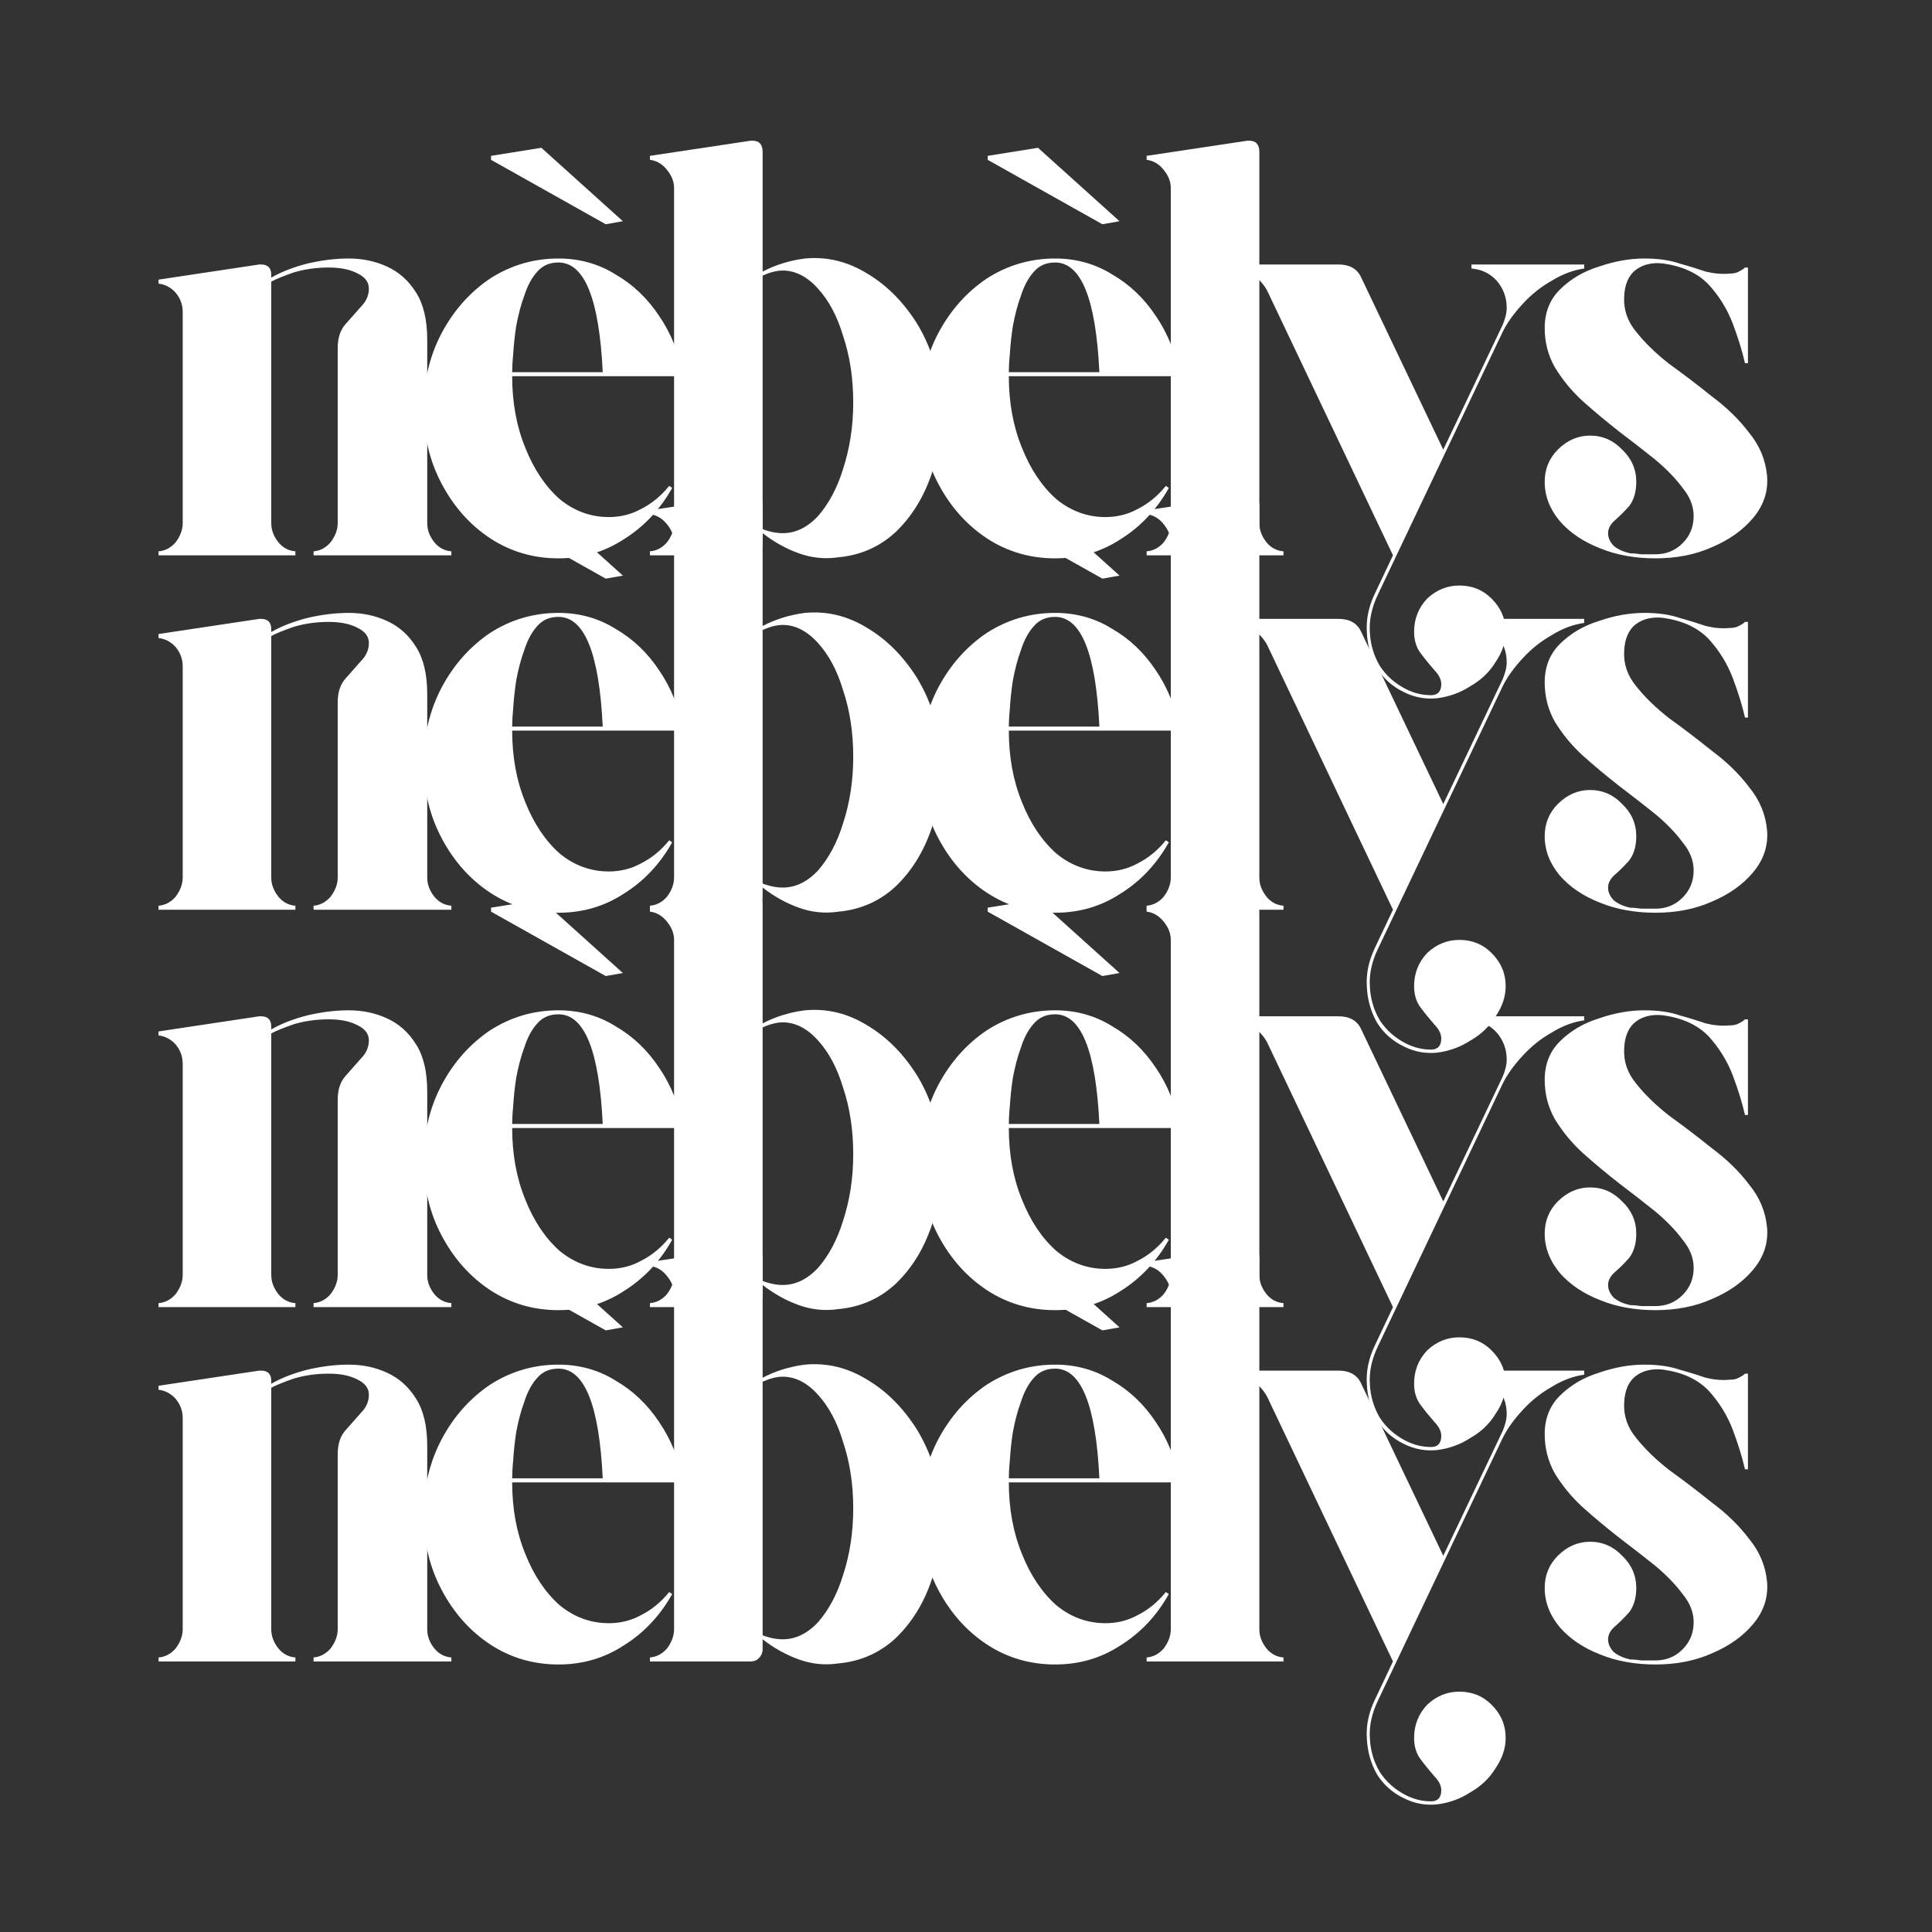
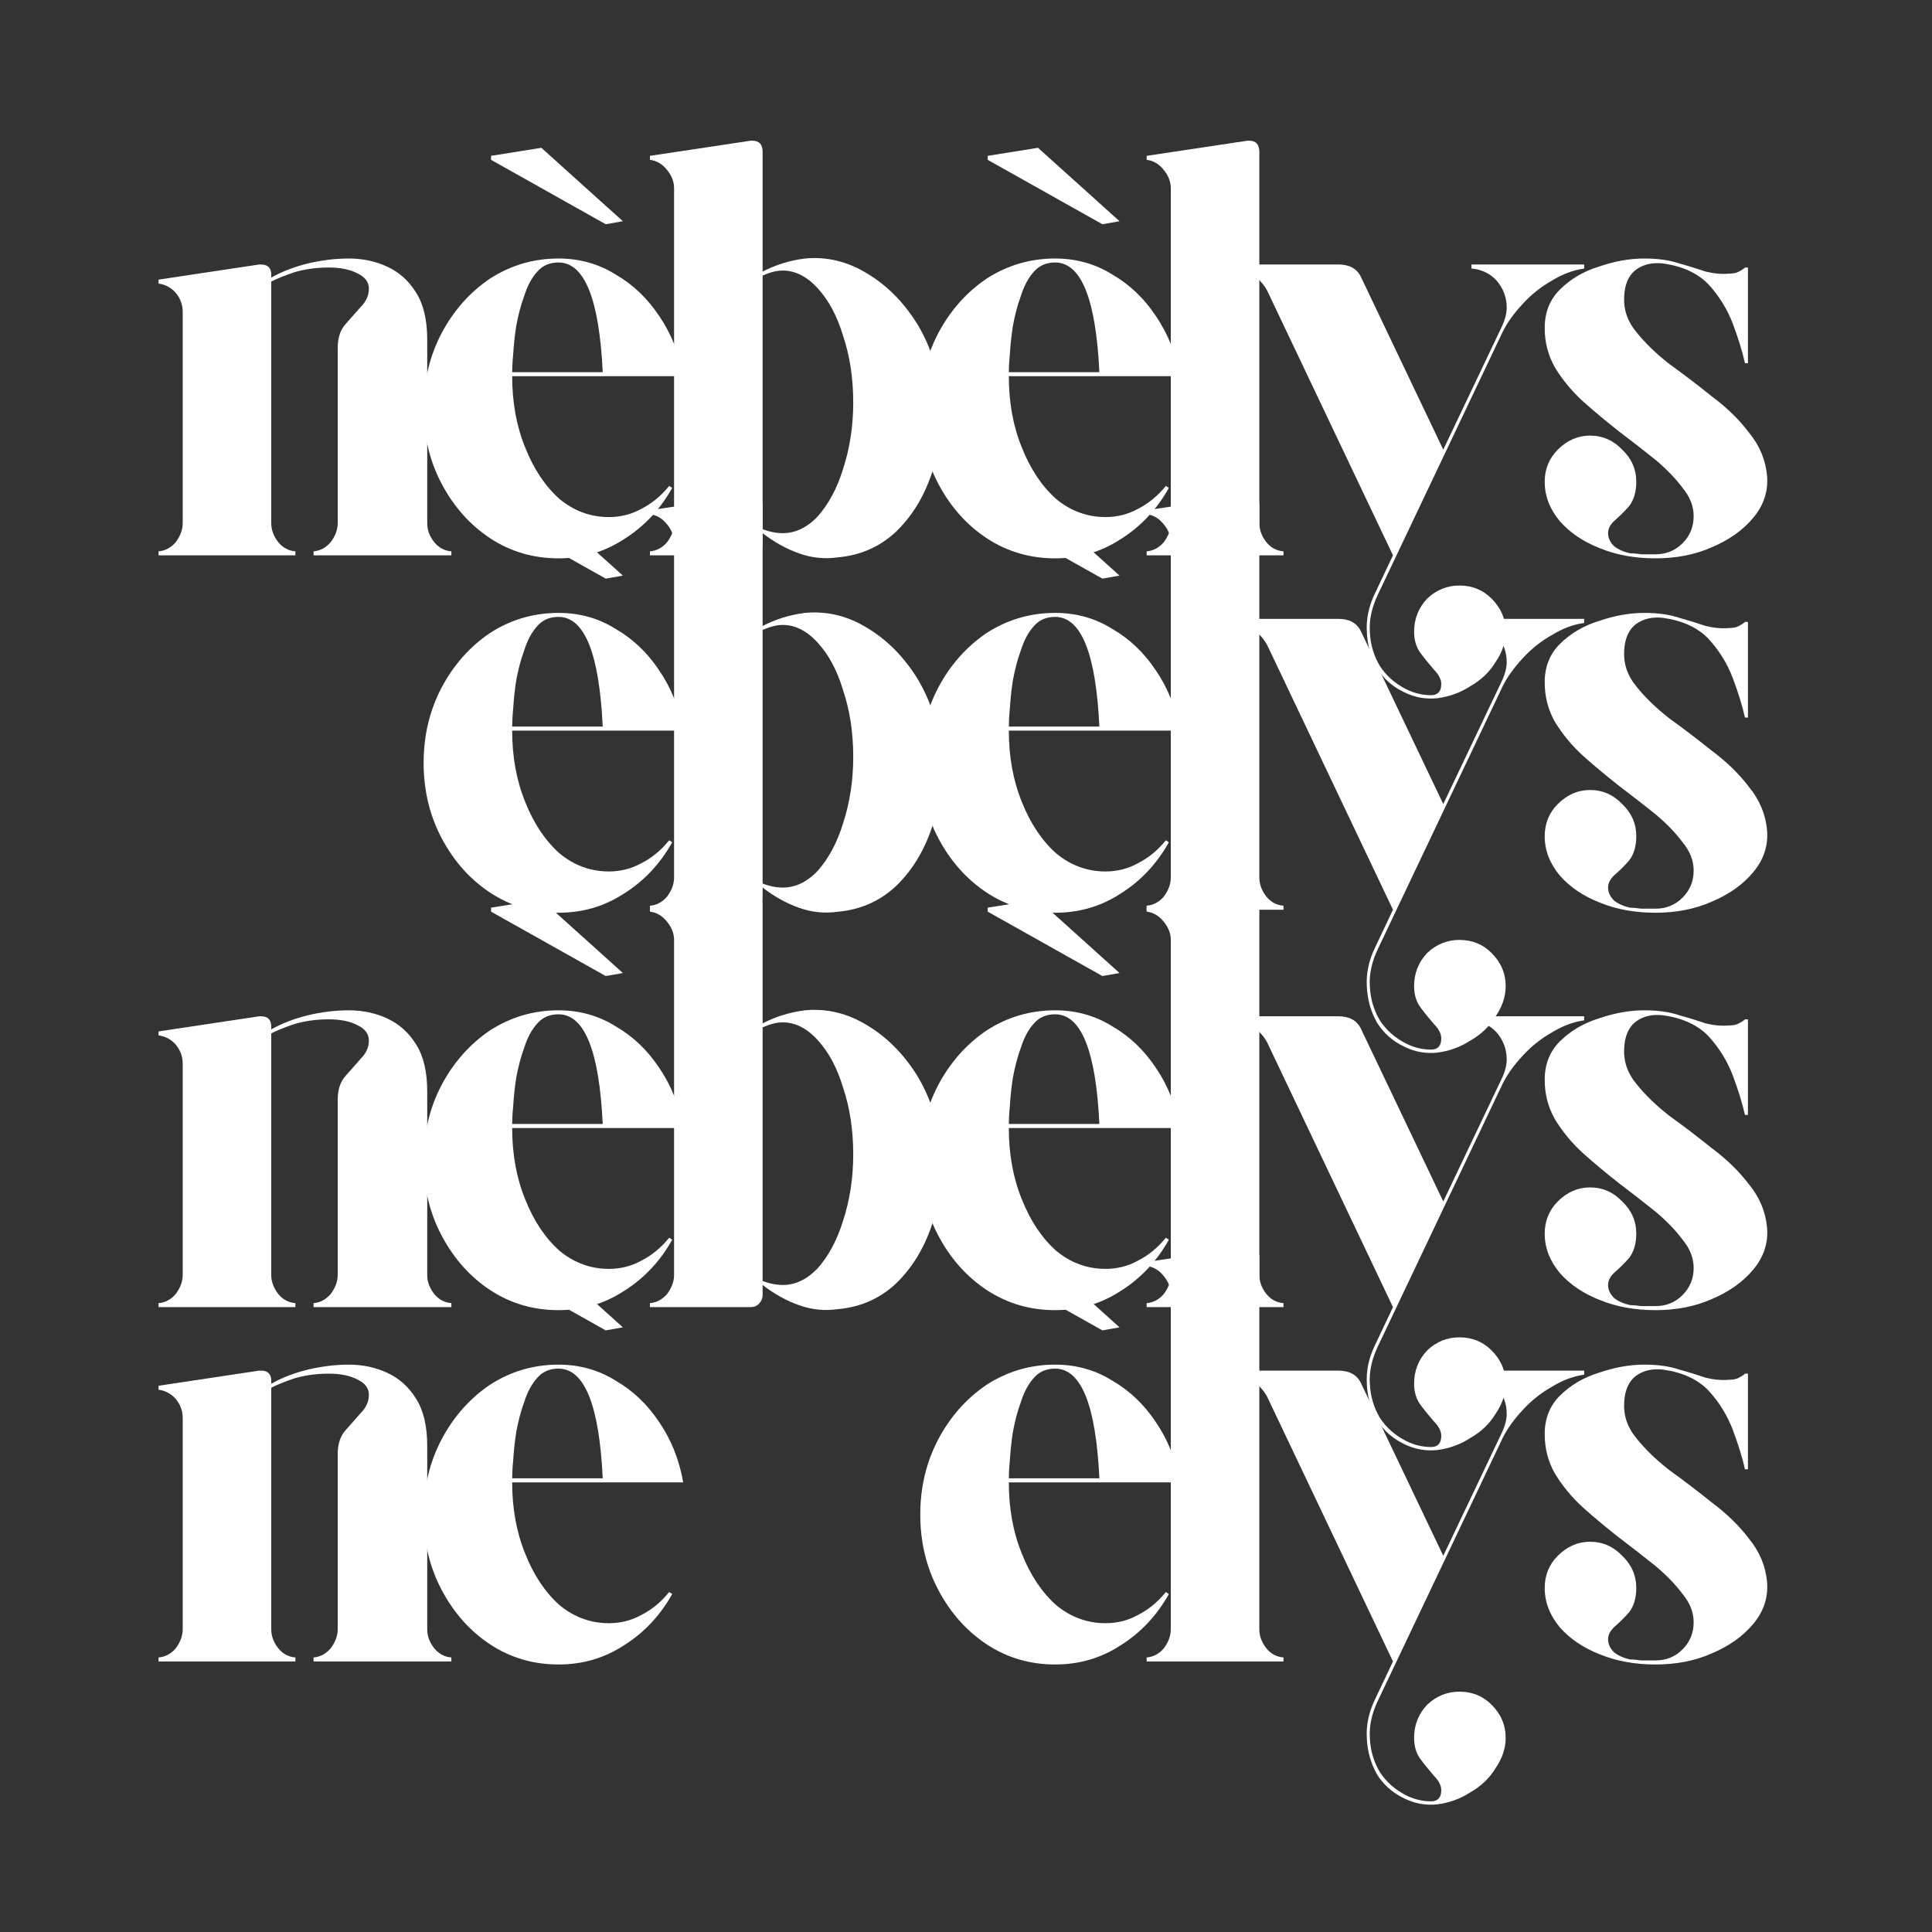
<svg xmlns="http://www.w3.org/2000/svg" version="1.0" preserveAspectRatio="xMidYMid meet" height="40" viewBox="0 0 30 30" zoomAndPan="magnify" width="40">
  <rect x="0" y="0" width="30" height="30" fill="#333333" stroke="none" />
  <defs>
    <g />
  </defs>
  <g fill-opacity="1" fill="#ffffff">
    <g transform="translate(2.228, 14.126)">
      <g>
+         </g>
+     </g>
+   </g>
+   <g fill-opacity="1" fill="#ffffff">
+     <g transform="translate(6.25, 14.126)">
+       <g>
+         <path d="M 3.203 -0.594 C 3.379 -0.594 3.547 -0.633 3.703 -0.719 C 3.867 -0.801 4.016 -0.922 4.141 -1.078 L 4.188 -1.047 C 4 -0.711 3.75 -0.445 3.438 -0.25 C 3.133 -0.051 2.797 0.047 2.422 0.047 C 2.035 0.047 1.68 -0.055 1.359 -0.266 C 1.047 -0.473 0.797 -0.754 0.609 -1.109 C 0.422 -1.461 0.328 -1.852 0.328 -2.281 C 0.328 -2.707 0.422 -3.098 0.609 -3.453 C 0.797 -3.805 1.047 -4.086 1.359 -4.297 C 1.68 -4.504 2.035 -4.609 2.422 -4.609 C 2.754 -4.609 3.051 -4.523 3.312 -4.359 C 3.582 -4.203 3.805 -3.988 3.984 -3.719 C 4.172 -3.445 4.297 -3.133 4.359 -2.781 L 1.703 -2.781 C 1.703 -2.375 1.77 -2.004 1.906 -1.672 C 2.039 -1.336 2.219 -1.07 2.438 -0.875 C 2.664 -0.688 2.922 -0.594 3.203 -0.594 Z M 2.422 -4.547 C 2.285 -4.547 2.176 -4.5 2.094 -4.406 C 2.008 -4.312 1.941 -4.188 1.891 -4.031 C 1.836 -3.883 1.797 -3.727 1.766 -3.562 C 1.742 -3.406 1.727 -3.258 1.719 -3.125 C 1.707 -3 1.703 -2.906 1.703 -2.844 L 3.109 -2.844 C 3.055 -3.977 2.828 -4.547 2.422 -4.547 Z M 3.422 -5.188 L 3.156 -5.141 L 1.375 -6.141 L 1.375 -6.203 L 2.156 -6.328 Z M 3.422 -5.188" />
+       </g>
+     </g>
+   </g>
+   <g fill-opacity="1" fill="#ffffff">
+     <g transform="translate(9.858, 14.126)">
+       <g>
+         <path d="M 4.75 -2.469 C 4.789 -2.039 4.742 -1.641 4.609 -1.266 C 4.484 -0.898 4.297 -0.598 4.047 -0.359 C 3.797 -0.129 3.5 0 3.156 0.031 C 2.945 0.062 2.742 0.039 2.547 -0.031 C 2.348 -0.102 2.16 -0.207 1.984 -0.344 L 1.984 -0.188 C 1.984 -0.133 1.961 -0.086 1.922 -0.047 C 1.891 -0.016 1.848 0 1.797 0 L 0.234 0 L 0.234 -0.062 C 0.336 -0.07 0.426 -0.117 0.5 -0.203 C 0.57 -0.297 0.609 -0.395 0.609 -0.5 L 0.609 -5.703 C 0.609 -5.805 0.57 -5.898 0.5 -5.984 C 0.426 -6.078 0.336 -6.129 0.234 -6.141 L 0.234 -6.203 L 1.797 -6.438 C 1.805 -6.438 1.812 -6.438 1.812 -6.438 C 1.812 -6.438 1.816 -6.438 1.828 -6.438 C 1.93 -6.438 1.984 -6.379 1.984 -6.266 L 1.984 -4.406 C 2.18 -4.508 2.398 -4.578 2.641 -4.609 C 2.984 -4.641 3.305 -4.562 3.609 -4.375 C 3.91 -4.195 4.164 -3.941 4.375 -3.609 C 4.582 -3.273 4.707 -2.895 4.75 -2.469 Z M 2.297 -0.344 C 2.492 -0.344 2.676 -0.43 2.844 -0.609 C 3.008 -0.797 3.141 -1.039 3.234 -1.344 C 3.336 -1.656 3.391 -2 3.391 -2.375 C 3.391 -2.758 3.336 -3.102 3.234 -3.406 C 3.141 -3.719 3.008 -3.961 2.844 -4.141 C 2.676 -4.328 2.492 -4.422 2.297 -4.422 C 2.203 -4.422 2.098 -4.395 1.984 -4.344 L 1.984 -0.406 C 2.098 -0.363 2.203 -0.344 2.297 -0.344 Z M 2.297 -0.344" />
+       </g>
+     </g>
+   </g>
+   <g fill-opacity="1" fill="#ffffff">
+     <g transform="translate(13.962, 14.126)">
+       <g>
+         <path d="M 3.203 -0.594 C 3.379 -0.594 3.547 -0.633 3.703 -0.719 C 3.867 -0.801 4.016 -0.922 4.141 -1.078 L 4.188 -1.047 C 4 -0.711 3.75 -0.445 3.438 -0.25 C 3.133 -0.051 2.797 0.047 2.422 0.047 C 2.035 0.047 1.68 -0.055 1.359 -0.266 C 1.047 -0.473 0.797 -0.754 0.609 -1.109 C 0.422 -1.461 0.328 -1.852 0.328 -2.281 C 0.328 -2.707 0.422 -3.098 0.609 -3.453 C 0.797 -3.805 1.047 -4.086 1.359 -4.297 C 1.68 -4.504 2.035 -4.609 2.422 -4.609 C 2.754 -4.609 3.051 -4.523 3.312 -4.359 C 3.582 -4.203 3.805 -3.988 3.984 -3.719 C 4.172 -3.445 4.297 -3.133 4.359 -2.781 L 1.703 -2.781 C 1.703 -2.375 1.77 -2.004 1.906 -1.672 C 2.039 -1.336 2.219 -1.07 2.438 -0.875 C 2.664 -0.688 2.922 -0.594 3.203 -0.594 Z M 2.422 -4.547 C 2.285 -4.547 2.176 -4.5 2.094 -4.406 C 2.008 -4.312 1.941 -4.188 1.891 -4.031 C 1.836 -3.883 1.797 -3.727 1.766 -3.562 C 1.742 -3.406 1.727 -3.258 1.719 -3.125 C 1.707 -3 1.703 -2.906 1.703 -2.844 L 3.109 -2.844 C 3.055 -3.977 2.828 -4.547 2.422 -4.547 Z M 3.422 -5.188 L 3.156 -5.141 L 1.375 -6.141 L 1.375 -6.203 L 2.156 -6.328 Z M 3.422 -5.188" />
+       </g>
+     </g>
+   </g>
+   <g fill-opacity="1" fill="#ffffff">
+     <g transform="translate(17.571, 14.126)">
+       <g>
+         <path d="M 1.984 -6.266 L 1.984 -0.5 C 1.984 -0.395 2.02 -0.297 2.094 -0.203 C 2.164 -0.117 2.254 -0.07 2.359 -0.062 L 2.359 0 L 0.234 0 L 0.234 -0.062 C 0.336 -0.07 0.426 -0.117 0.5 -0.203 C 0.57 -0.297 0.609 -0.395 0.609 -0.5 L 0.609 -5.703 C 0.609 -5.805 0.57 -5.898 0.5 -5.984 C 0.426 -6.078 0.336 -6.129 0.234 -6.141 L 0.234 -6.203 L 1.797 -6.438 C 1.805 -6.438 1.812 -6.438 1.812 -6.438 C 1.812 -6.438 1.816 -6.438 1.828 -6.438 C 1.93 -6.438 1.984 -6.379 1.984 -6.266 Z M 1.984 -6.266" />
+       </g>
+     </g>
+   </g>
+   <g fill-opacity="1" fill="#ffffff">
+     <g transform="translate(19.177, 14.126)">
+       <g>
+         <path d="M 3.672 -4.516 L 5.422 -4.516 L 5.422 -4.453 C 5.254 -4.43 5.086 -4.367 4.922 -4.266 C 4.754 -4.172 4.602 -4.051 4.469 -3.906 C 4.332 -3.758 4.227 -3.613 4.156 -3.469 L 2.219 0.609 C 2.125 0.805 2.082 1 2.094 1.188 C 2.102 1.383 2.156 1.562 2.25 1.719 C 2.352 1.875 2.488 1.992 2.656 2.078 C 2.781 2.141 2.91 2.172 3.047 2.172 C 3.148 2.172 3.203 2.113 3.203 2 C 3.203 1.926 3.164 1.852 3.094 1.781 C 3.031 1.707 2.961 1.625 2.891 1.531 C 2.816 1.438 2.781 1.32 2.781 1.188 C 2.781 0.988 2.848 0.816 2.984 0.672 C 3.129 0.535 3.297 0.469 3.484 0.469 C 3.68 0.469 3.848 0.535 3.984 0.672 C 4.129 0.816 4.203 0.988 4.203 1.188 C 4.203 1.352 4.148 1.508 4.047 1.656 C 3.953 1.812 3.82 1.938 3.656 2.031 C 3.5 2.133 3.328 2.195 3.141 2.219 C 2.961 2.238 2.789 2.207 2.625 2.125 C 2.445 2.039 2.305 1.914 2.203 1.75 C 2.109 1.582 2.055 1.395 2.047 1.188 C 2.035 0.988 2.078 0.789 2.172 0.594 L 2.453 0 L 0.5 -4.109 C 0.457 -4.191 0.391 -4.27 0.297 -4.344 C 0.211 -4.414 0.129 -4.453 0.047 -4.453 L 0.047 -4.516 L 1.609 -4.516 C 1.773 -4.516 1.891 -4.453 1.953 -4.328 L 3.234 -1.641 L 4.156 -3.578 C 4.195 -3.672 4.219 -3.758 4.219 -3.844 C 4.219 -4.008 4.164 -4.148 4.062 -4.266 C 3.957 -4.379 3.828 -4.441 3.672 -4.453 Z M 3.672 -4.516" />
+       </g>
+     </g>
+   </g>
+   <g fill-opacity="1" fill="#ffffff">
+     <g transform="translate(23.658, 14.126)">
+       <g>
+         <path d="M 3.781 -1.234 C 3.801 -0.992 3.727 -0.773 3.562 -0.578 C 3.406 -0.391 3.191 -0.238 2.922 -0.125 C 2.66 -0.008 2.367 0.047 2.047 0.047 C 1.734 0.047 1.445 -0.004 1.188 -0.109 C 0.926 -0.211 0.719 -0.352 0.562 -0.531 C 0.406 -0.719 0.328 -0.922 0.328 -1.141 C 0.328 -1.336 0.395 -1.504 0.531 -1.641 C 0.676 -1.785 0.844 -1.859 1.031 -1.859 C 1.227 -1.859 1.395 -1.785 1.531 -1.641 C 1.676 -1.504 1.75 -1.336 1.75 -1.141 C 1.75 -0.984 1.711 -0.859 1.641 -0.766 C 1.566 -0.68 1.492 -0.609 1.422 -0.547 C 1.348 -0.484 1.312 -0.414 1.312 -0.344 C 1.312 -0.27 1.344 -0.203 1.406 -0.141 C 1.477 -0.086 1.562 -0.051 1.656 -0.031 C 1.719 -0.031 1.773 -0.023 1.828 -0.016 C 1.879 -0.016 1.953 -0.016 2.047 -0.016 C 2.211 -0.016 2.352 -0.07 2.469 -0.188 C 2.582 -0.301 2.641 -0.441 2.641 -0.609 C 2.641 -0.766 2.582 -0.91 2.469 -1.047 C 2.363 -1.191 2.223 -1.336 2.047 -1.484 C 1.867 -1.629 1.68 -1.773 1.484 -1.922 C 1.285 -2.078 1.098 -2.234 0.922 -2.391 C 0.742 -2.555 0.598 -2.734 0.484 -2.922 C 0.379 -3.109 0.328 -3.312 0.328 -3.531 C 0.328 -3.77 0.406 -3.969 0.562 -4.125 C 0.727 -4.289 0.93 -4.41 1.172 -4.484 C 1.41 -4.566 1.645 -4.609 1.875 -4.609 C 2.094 -4.609 2.273 -4.582 2.422 -4.531 C 2.578 -4.488 2.711 -4.445 2.828 -4.406 C 2.953 -4.375 3.078 -4.363 3.203 -4.375 C 3.254 -4.375 3.301 -4.383 3.344 -4.406 C 3.383 -4.426 3.414 -4.445 3.438 -4.469 L 3.484 -4.469 L 3.484 -2.984 C 3.484 -2.984 3.477 -2.984 3.469 -2.984 C 3.457 -2.984 3.445 -2.984 3.438 -2.984 C 3.395 -3.172 3.332 -3.375 3.25 -3.594 C 3.164 -3.82 3.039 -4.023 2.875 -4.203 C 2.707 -4.379 2.473 -4.488 2.172 -4.531 C 2.004 -4.551 1.863 -4.52 1.75 -4.438 C 1.633 -4.352 1.57 -4.211 1.562 -4.016 C 1.551 -3.816 1.613 -3.633 1.75 -3.469 C 1.883 -3.301 2.055 -3.133 2.266 -2.969 C 2.484 -2.812 2.703 -2.645 2.922 -2.469 C 3.148 -2.301 3.344 -2.113 3.5 -1.906 C 3.664 -1.707 3.758 -1.484 3.781 -1.234 Z M 3.781 -1.234" />
+       </g>
+     </g>
+   </g>
+   <g fill-opacity="1" fill="#ffffff">
+     <g transform="translate(2.228, 20.297)">
+       <g>
        <path d="M 4.406 -0.5 C 4.406 -0.395 4.441 -0.297 4.516 -0.203 C 4.586 -0.117 4.676 -0.07 4.781 -0.062 L 4.781 0 L 2.641 0 L 2.641 -0.062 C 2.742 -0.07 2.832 -0.117 2.906 -0.203 C 2.977 -0.297 3.016 -0.395 3.016 -0.5 L 3.016 -3.219 C 3.016 -3.375 3.055 -3.5 3.141 -3.594 C 3.223 -3.688 3.301 -3.773 3.375 -3.859 C 3.457 -3.941 3.5 -4.035 3.5 -4.141 C 3.5 -4.242 3.441 -4.32 3.328 -4.375 C 3.211 -4.438 3.062 -4.469 2.875 -4.469 C 2.676 -4.469 2.492 -4.441 2.328 -4.391 C 2.172 -4.336 2.055 -4.289 1.984 -4.25 L 1.984 -0.5 C 1.984 -0.395 2.02 -0.297 2.094 -0.203 C 2.164 -0.117 2.254 -0.07 2.359 -0.062 L 2.359 0 L 0.234 0 L 0.234 -0.062 C 0.336 -0.07 0.426 -0.117 0.5 -0.203 C 0.57 -0.297 0.609 -0.395 0.609 -0.5 L 0.609 -3.781 C 0.609 -3.895 0.57 -3.992 0.5 -4.078 C 0.426 -4.16 0.336 -4.207 0.234 -4.219 L 0.234 -4.281 L 1.797 -4.516 C 1.805 -4.516 1.812 -4.516 1.812 -4.516 C 1.812 -4.516 1.816 -4.516 1.828 -4.516 C 1.93 -4.516 1.984 -4.461 1.984 -4.359 L 1.984 -4.312 C 2.148 -4.406 2.336 -4.477 2.547 -4.531 C 2.766 -4.582 2.977 -4.609 3.188 -4.609 C 3.406 -4.609 3.602 -4.566 3.781 -4.484 C 3.969 -4.398 4.117 -4.266 4.234 -4.078 C 4.348 -3.898 4.406 -3.656 4.406 -3.344 Z M 4.406 -0.5" />
      </g>
    </g>
  </g>
  <g fill-opacity="1" fill="#ffffff">
-     <g transform="translate(6.25, 14.126)">
-       <g>
-         <path d="M 3.203 -0.594 C 3.379 -0.594 3.547 -0.633 3.703 -0.719 C 3.867 -0.801 4.016 -0.922 4.141 -1.078 L 4.188 -1.047 C 4 -0.711 3.75 -0.445 3.438 -0.25 C 3.133 -0.051 2.797 0.047 2.422 0.047 C 2.035 0.047 1.68 -0.055 1.359 -0.266 C 1.047 -0.473 0.797 -0.754 0.609 -1.109 C 0.422 -1.461 0.328 -1.852 0.328 -2.281 C 0.328 -2.707 0.422 -3.098 0.609 -3.453 C 0.797 -3.805 1.047 -4.086 1.359 -4.297 C 1.68 -4.504 2.035 -4.609 2.422 -4.609 C 2.754 -4.609 3.051 -4.523 3.312 -4.359 C 3.582 -4.203 3.805 -3.988 3.984 -3.719 C 4.172 -3.445 4.297 -3.133 4.359 -2.781 L 1.703 -2.781 C 1.703 -2.375 1.77 -2.004 1.906 -1.672 C 2.039 -1.336 2.219 -1.07 2.438 -0.875 C 2.664 -0.688 2.922 -0.594 3.203 -0.594 Z M 2.422 -4.547 C 2.285 -4.547 2.176 -4.5 2.094 -4.406 C 2.008 -4.312 1.941 -4.188 1.891 -4.031 C 1.836 -3.883 1.797 -3.727 1.766 -3.562 C 1.742 -3.406 1.727 -3.258 1.719 -3.125 C 1.707 -3 1.703 -2.906 1.703 -2.844 L 3.109 -2.844 C 3.055 -3.977 2.828 -4.547 2.422 -4.547 Z M 3.422 -5.188 L 3.156 -5.141 L 1.375 -6.141 L 1.375 -6.203 L 2.156 -6.328 Z M 3.422 -5.188" />
-       </g>
-     </g>
-   </g>
-   <g fill-opacity="1" fill="#ffffff">
-     <g transform="translate(9.858, 14.126)">
+     <g transform="translate(6.25, 20.297)">
+       <g>
+         <path d="M 3.203 -0.594 C 3.379 -0.594 3.547 -0.633 3.703 -0.719 C 3.867 -0.801 4.016 -0.922 4.141 -1.078 L 4.188 -1.047 C 4 -0.711 3.75 -0.445 3.438 -0.25 C 3.133 -0.051 2.797 0.047 2.422 0.047 C 2.035 0.047 1.68 -0.055 1.359 -0.266 C 1.047 -0.473 0.797 -0.754 0.609 -1.109 C 0.422 -1.461 0.328 -1.852 0.328 -2.281 C 0.328 -2.707 0.422 -3.098 0.609 -3.453 C 0.797 -3.805 1.047 -4.086 1.359 -4.297 C 1.68 -4.504 2.035 -4.609 2.422 -4.609 C 2.754 -4.609 3.051 -4.523 3.312 -4.359 C 3.582 -4.203 3.805 -3.988 3.984 -3.719 C 4.172 -3.445 4.297 -3.133 4.359 -2.781 L 1.703 -2.781 C 1.703 -2.375 1.77 -2.004 1.906 -1.672 C 2.039 -1.336 2.219 -1.07 2.438 -0.875 C 2.664 -0.688 2.922 -0.594 3.203 -0.594 Z M 2.422 -4.547 C 2.285 -4.547 2.176 -4.5 2.094 -4.406 C 2.008 -4.312 1.941 -4.188 1.891 -4.031 C 1.836 -3.883 1.797 -3.727 1.766 -3.562 C 1.742 -3.406 1.727 -3.258 1.719 -3.125 C 1.707 -3 1.703 -2.906 1.703 -2.844 L 3.109 -2.844 C 3.055 -3.977 2.828 -4.547 2.422 -4.547 Z M 3.422 -5.188 L 3.156 -5.141 L 1.375 -6.141 L 1.375 -6.203 L 2.156 -6.328 Z M 3.422 -5.188" />
+       </g>
+     </g>
+   </g>
+   <g fill-opacity="1" fill="#ffffff">
+     <g transform="translate(9.858, 20.297)">
      <g>
        <path d="M 4.75 -2.469 C 4.789 -2.039 4.742 -1.641 4.609 -1.266 C 4.484 -0.898 4.297 -0.598 4.047 -0.359 C 3.797 -0.129 3.5 0 3.156 0.031 C 2.945 0.062 2.742 0.039 2.547 -0.031 C 2.348 -0.102 2.16 -0.207 1.984 -0.344 L 1.984 -0.188 C 1.984 -0.133 1.961 -0.086 1.922 -0.047 C 1.891 -0.016 1.848 0 1.797 0 L 0.234 0 L 0.234 -0.062 C 0.336 -0.07 0.426 -0.117 0.5 -0.203 C 0.57 -0.297 0.609 -0.395 0.609 -0.5 L 0.609 -5.703 C 0.609 -5.805 0.57 -5.898 0.5 -5.984 C 0.426 -6.078 0.336 -6.129 0.234 -6.141 L 0.234 -6.203 L 1.797 -6.438 C 1.805 -6.438 1.812 -6.438 1.812 -6.438 C 1.812 -6.438 1.816 -6.438 1.828 -6.438 C 1.93 -6.438 1.984 -6.379 1.984 -6.266 L 1.984 -4.406 C 2.18 -4.508 2.398 -4.578 2.641 -4.609 C 2.984 -4.641 3.305 -4.562 3.609 -4.375 C 3.91 -4.195 4.164 -3.941 4.375 -3.609 C 4.582 -3.273 4.707 -2.895 4.75 -2.469 Z M 2.297 -0.344 C 2.492 -0.344 2.676 -0.43 2.844 -0.609 C 3.008 -0.797 3.141 -1.039 3.234 -1.344 C 3.336 -1.656 3.391 -2 3.391 -2.375 C 3.391 -2.758 3.336 -3.102 3.234 -3.406 C 3.141 -3.719 3.008 -3.961 2.844 -4.141 C 2.676 -4.328 2.492 -4.422 2.297 -4.422 C 2.203 -4.422 2.098 -4.395 1.984 -4.344 L 1.984 -0.406 C 2.098 -0.363 2.203 -0.344 2.297 -0.344 Z M 2.297 -0.344" />
      </g>
    </g>
  </g>
  <g fill-opacity="1" fill="#ffffff">
-     <g transform="translate(13.962, 14.126)">
-       <g>
-         <path d="M 3.203 -0.594 C 3.379 -0.594 3.547 -0.633 3.703 -0.719 C 3.867 -0.801 4.016 -0.922 4.141 -1.078 L 4.188 -1.047 C 4 -0.711 3.75 -0.445 3.438 -0.25 C 3.133 -0.051 2.797 0.047 2.422 0.047 C 2.035 0.047 1.68 -0.055 1.359 -0.266 C 1.047 -0.473 0.797 -0.754 0.609 -1.109 C 0.422 -1.461 0.328 -1.852 0.328 -2.281 C 0.328 -2.707 0.422 -3.098 0.609 -3.453 C 0.797 -3.805 1.047 -4.086 1.359 -4.297 C 1.68 -4.504 2.035 -4.609 2.422 -4.609 C 2.754 -4.609 3.051 -4.523 3.312 -4.359 C 3.582 -4.203 3.805 -3.988 3.984 -3.719 C 4.172 -3.445 4.297 -3.133 4.359 -2.781 L 1.703 -2.781 C 1.703 -2.375 1.77 -2.004 1.906 -1.672 C 2.039 -1.336 2.219 -1.07 2.438 -0.875 C 2.664 -0.688 2.922 -0.594 3.203 -0.594 Z M 2.422 -4.547 C 2.285 -4.547 2.176 -4.5 2.094 -4.406 C 2.008 -4.312 1.941 -4.188 1.891 -4.031 C 1.836 -3.883 1.797 -3.727 1.766 -3.562 C 1.742 -3.406 1.727 -3.258 1.719 -3.125 C 1.707 -3 1.703 -2.906 1.703 -2.844 L 3.109 -2.844 C 3.055 -3.977 2.828 -4.547 2.422 -4.547 Z M 3.422 -5.188 L 3.156 -5.141 L 1.375 -6.141 L 1.375 -6.203 L 2.156 -6.328 Z M 3.422 -5.188" />
-       </g>
-     </g>
-   </g>
-   <g fill-opacity="1" fill="#ffffff">
-     <g transform="translate(17.571, 14.126)">
-       <g>
-         <path d="M 1.984 -6.266 L 1.984 -0.5 C 1.984 -0.395 2.02 -0.297 2.094 -0.203 C 2.164 -0.117 2.254 -0.07 2.359 -0.062 L 2.359 0 L 0.234 0 L 0.234 -0.062 C 0.336 -0.07 0.426 -0.117 0.5 -0.203 C 0.57 -0.297 0.609 -0.395 0.609 -0.5 L 0.609 -5.703 C 0.609 -5.805 0.57 -5.898 0.5 -5.984 C 0.426 -6.078 0.336 -6.129 0.234 -6.141 L 0.234 -6.203 L 1.797 -6.438 C 1.805 -6.438 1.812 -6.438 1.812 -6.438 C 1.812 -6.438 1.816 -6.438 1.828 -6.438 C 1.93 -6.438 1.984 -6.379 1.984 -6.266 Z M 1.984 -6.266" />
-       </g>
-     </g>
-   </g>
-   <g fill-opacity="1" fill="#ffffff">
-     <g transform="translate(19.177, 14.126)">
-       <g>
-         <path d="M 3.672 -4.516 L 5.422 -4.516 L 5.422 -4.453 C 5.254 -4.43 5.086 -4.367 4.922 -4.266 C 4.754 -4.172 4.602 -4.051 4.469 -3.906 C 4.332 -3.758 4.227 -3.613 4.156 -3.469 L 2.219 0.609 C 2.125 0.805 2.082 1 2.094 1.188 C 2.102 1.383 2.156 1.562 2.25 1.719 C 2.352 1.875 2.488 1.992 2.656 2.078 C 2.781 2.141 2.91 2.172 3.047 2.172 C 3.148 2.172 3.203 2.113 3.203 2 C 3.203 1.926 3.164 1.852 3.094 1.781 C 3.031 1.707 2.961 1.625 2.891 1.531 C 2.816 1.438 2.781 1.32 2.781 1.188 C 2.781 0.988 2.848 0.816 2.984 0.672 C 3.129 0.535 3.297 0.469 3.484 0.469 C 3.68 0.469 3.848 0.535 3.984 0.672 C 4.129 0.816 4.203 0.988 4.203 1.188 C 4.203 1.352 4.148 1.508 4.047 1.656 C 3.953 1.812 3.82 1.938 3.656 2.031 C 3.5 2.133 3.328 2.195 3.141 2.219 C 2.961 2.238 2.789 2.207 2.625 2.125 C 2.445 2.039 2.305 1.914 2.203 1.75 C 2.109 1.582 2.055 1.395 2.047 1.188 C 2.035 0.988 2.078 0.789 2.172 0.594 L 2.453 0 L 0.5 -4.109 C 0.457 -4.191 0.391 -4.27 0.297 -4.344 C 0.211 -4.414 0.129 -4.453 0.047 -4.453 L 0.047 -4.516 L 1.609 -4.516 C 1.773 -4.516 1.891 -4.453 1.953 -4.328 L 3.234 -1.641 L 4.156 -3.578 C 4.195 -3.672 4.219 -3.758 4.219 -3.844 C 4.219 -4.008 4.164 -4.148 4.062 -4.266 C 3.957 -4.379 3.828 -4.441 3.672 -4.453 Z M 3.672 -4.516" />
-       </g>
-     </g>
-   </g>
-   <g fill-opacity="1" fill="#ffffff">
-     <g transform="translate(23.658, 14.126)">
-       <g>
-         <path d="M 3.781 -1.234 C 3.801 -0.992 3.727 -0.773 3.562 -0.578 C 3.406 -0.391 3.191 -0.238 2.922 -0.125 C 2.66 -0.008 2.367 0.047 2.047 0.047 C 1.734 0.047 1.445 -0.004 1.188 -0.109 C 0.926 -0.211 0.719 -0.352 0.562 -0.531 C 0.406 -0.719 0.328 -0.922 0.328 -1.141 C 0.328 -1.336 0.395 -1.504 0.531 -1.641 C 0.676 -1.785 0.844 -1.859 1.031 -1.859 C 1.227 -1.859 1.395 -1.785 1.531 -1.641 C 1.676 -1.504 1.75 -1.336 1.75 -1.141 C 1.75 -0.984 1.711 -0.859 1.641 -0.766 C 1.566 -0.68 1.492 -0.609 1.422 -0.547 C 1.348 -0.484 1.312 -0.414 1.312 -0.344 C 1.312 -0.27 1.344 -0.203 1.406 -0.141 C 1.477 -0.086 1.562 -0.051 1.656 -0.031 C 1.719 -0.031 1.773 -0.023 1.828 -0.016 C 1.879 -0.016 1.953 -0.016 2.047 -0.016 C 2.211 -0.016 2.352 -0.07 2.469 -0.188 C 2.582 -0.301 2.641 -0.441 2.641 -0.609 C 2.641 -0.766 2.582 -0.91 2.469 -1.047 C 2.363 -1.191 2.223 -1.336 2.047 -1.484 C 1.867 -1.629 1.68 -1.773 1.484 -1.922 C 1.285 -2.078 1.098 -2.234 0.922 -2.391 C 0.742 -2.555 0.598 -2.734 0.484 -2.922 C 0.379 -3.109 0.328 -3.312 0.328 -3.531 C 0.328 -3.77 0.406 -3.969 0.562 -4.125 C 0.727 -4.289 0.93 -4.41 1.172 -4.484 C 1.41 -4.566 1.645 -4.609 1.875 -4.609 C 2.094 -4.609 2.273 -4.582 2.422 -4.531 C 2.578 -4.488 2.711 -4.445 2.828 -4.406 C 2.953 -4.375 3.078 -4.363 3.203 -4.375 C 3.254 -4.375 3.301 -4.383 3.344 -4.406 C 3.383 -4.426 3.414 -4.445 3.438 -4.469 L 3.484 -4.469 L 3.484 -2.984 C 3.484 -2.984 3.477 -2.984 3.469 -2.984 C 3.457 -2.984 3.445 -2.984 3.438 -2.984 C 3.395 -3.172 3.332 -3.375 3.25 -3.594 C 3.164 -3.82 3.039 -4.023 2.875 -4.203 C 2.707 -4.379 2.473 -4.488 2.172 -4.531 C 2.004 -4.551 1.863 -4.52 1.75 -4.438 C 1.633 -4.352 1.57 -4.211 1.562 -4.016 C 1.551 -3.816 1.613 -3.633 1.75 -3.469 C 1.883 -3.301 2.055 -3.133 2.266 -2.969 C 2.484 -2.812 2.703 -2.645 2.922 -2.469 C 3.148 -2.301 3.344 -2.113 3.5 -1.906 C 3.664 -1.707 3.758 -1.484 3.781 -1.234 Z M 3.781 -1.234" />
-       </g>
-     </g>
-   </g>
-   <g fill-opacity="1" fill="#ffffff">
-     <g transform="translate(2.228, 20.297)">
+     <g transform="translate(13.962, 20.297)">
+       <g>
+         <path d="M 3.203 -0.594 C 3.379 -0.594 3.547 -0.633 3.703 -0.719 C 3.867 -0.801 4.016 -0.922 4.141 -1.078 L 4.188 -1.047 C 4 -0.711 3.75 -0.445 3.438 -0.25 C 3.133 -0.051 2.797 0.047 2.422 0.047 C 2.035 0.047 1.68 -0.055 1.359 -0.266 C 1.047 -0.473 0.797 -0.754 0.609 -1.109 C 0.422 -1.461 0.328 -1.852 0.328 -2.281 C 0.328 -2.707 0.422 -3.098 0.609 -3.453 C 0.797 -3.805 1.047 -4.086 1.359 -4.297 C 1.68 -4.504 2.035 -4.609 2.422 -4.609 C 2.754 -4.609 3.051 -4.523 3.312 -4.359 C 3.582 -4.203 3.805 -3.988 3.984 -3.719 C 4.172 -3.445 4.297 -3.133 4.359 -2.781 L 1.703 -2.781 C 1.703 -2.375 1.77 -2.004 1.906 -1.672 C 2.039 -1.336 2.219 -1.07 2.438 -0.875 C 2.664 -0.688 2.922 -0.594 3.203 -0.594 Z M 2.422 -4.547 C 2.285 -4.547 2.176 -4.5 2.094 -4.406 C 2.008 -4.312 1.941 -4.188 1.891 -4.031 C 1.836 -3.883 1.797 -3.727 1.766 -3.562 C 1.742 -3.406 1.727 -3.258 1.719 -3.125 C 1.707 -3 1.703 -2.906 1.703 -2.844 L 3.109 -2.844 C 3.055 -3.977 2.828 -4.547 2.422 -4.547 Z M 3.422 -5.188 L 3.156 -5.141 L 1.375 -6.141 L 1.375 -6.203 L 2.156 -6.328 Z M 3.422 -5.188" />
+       </g>
+     </g>
+   </g>
+   <g fill-opacity="1" fill="#ffffff">
+     <g transform="translate(17.571, 20.297)">
+       <g>
+         <path d="M 1.984 -6.266 L 1.984 -0.5 C 1.984 -0.395 2.02 -0.297 2.094 -0.203 C 2.164 -0.117 2.254 -0.07 2.359 -0.062 L 2.359 0 L 0.234 0 L 0.234 -0.062 C 0.336 -0.07 0.426 -0.117 0.5 -0.203 C 0.57 -0.297 0.609 -0.395 0.609 -0.5 L 0.609 -5.703 C 0.609 -5.805 0.57 -5.898 0.5 -5.984 C 0.426 -6.078 0.336 -6.129 0.234 -6.141 L 0.234 -6.203 L 1.797 -6.438 C 1.805 -6.438 1.812 -6.438 1.812 -6.438 C 1.812 -6.438 1.816 -6.438 1.828 -6.438 C 1.93 -6.438 1.984 -6.379 1.984 -6.266 Z M 1.984 -6.266" />
+       </g>
+     </g>
+   </g>
+   <g fill-opacity="1" fill="#ffffff">
+     <g transform="translate(19.177, 20.297)">
+       <g>
+         <path d="M 3.672 -4.516 L 5.422 -4.516 L 5.422 -4.453 C 5.254 -4.43 5.086 -4.367 4.922 -4.266 C 4.754 -4.172 4.602 -4.051 4.469 -3.906 C 4.332 -3.758 4.227 -3.613 4.156 -3.469 L 2.219 0.609 C 2.125 0.805 2.082 1 2.094 1.188 C 2.102 1.383 2.156 1.562 2.25 1.719 C 2.352 1.875 2.488 1.992 2.656 2.078 C 2.781 2.141 2.91 2.172 3.047 2.172 C 3.148 2.172 3.203 2.113 3.203 2 C 3.203 1.926 3.164 1.852 3.094 1.781 C 3.031 1.707 2.961 1.625 2.891 1.531 C 2.816 1.438 2.781 1.32 2.781 1.188 C 2.781 0.988 2.848 0.816 2.984 0.672 C 3.129 0.535 3.297 0.469 3.484 0.469 C 3.68 0.469 3.848 0.535 3.984 0.672 C 4.129 0.816 4.203 0.988 4.203 1.188 C 4.203 1.352 4.148 1.508 4.047 1.656 C 3.953 1.812 3.82 1.938 3.656 2.031 C 3.5 2.133 3.328 2.195 3.141 2.219 C 2.961 2.238 2.789 2.207 2.625 2.125 C 2.445 2.039 2.305 1.914 2.203 1.75 C 2.109 1.582 2.055 1.395 2.047 1.188 C 2.035 0.988 2.078 0.789 2.172 0.594 L 2.453 0 L 0.5 -4.109 C 0.457 -4.191 0.391 -4.27 0.297 -4.344 C 0.211 -4.414 0.129 -4.453 0.047 -4.453 L 0.047 -4.516 L 1.609 -4.516 C 1.773 -4.516 1.891 -4.453 1.953 -4.328 L 3.234 -1.641 L 4.156 -3.578 C 4.195 -3.672 4.219 -3.758 4.219 -3.844 C 4.219 -4.008 4.164 -4.148 4.062 -4.266 C 3.957 -4.379 3.828 -4.441 3.672 -4.453 Z M 3.672 -4.516" />
+       </g>
+     </g>
+   </g>
+   <g fill-opacity="1" fill="#ffffff">
+     <g transform="translate(23.658, 20.297)">
+       <g>
+         <path d="M 3.781 -1.234 C 3.801 -0.992 3.727 -0.773 3.562 -0.578 C 3.406 -0.391 3.191 -0.238 2.922 -0.125 C 2.66 -0.008 2.367 0.047 2.047 0.047 C 1.734 0.047 1.445 -0.004 1.188 -0.109 C 0.926 -0.211 0.719 -0.352 0.562 -0.531 C 0.406 -0.719 0.328 -0.922 0.328 -1.141 C 0.328 -1.336 0.395 -1.504 0.531 -1.641 C 0.676 -1.785 0.844 -1.859 1.031 -1.859 C 1.227 -1.859 1.395 -1.785 1.531 -1.641 C 1.676 -1.504 1.75 -1.336 1.75 -1.141 C 1.75 -0.984 1.711 -0.859 1.641 -0.766 C 1.566 -0.68 1.492 -0.609 1.422 -0.547 C 1.348 -0.484 1.312 -0.414 1.312 -0.344 C 1.312 -0.27 1.344 -0.203 1.406 -0.141 C 1.477 -0.086 1.562 -0.051 1.656 -0.031 C 1.719 -0.031 1.773 -0.023 1.828 -0.016 C 1.879 -0.016 1.953 -0.016 2.047 -0.016 C 2.211 -0.016 2.352 -0.07 2.469 -0.188 C 2.582 -0.301 2.641 -0.441 2.641 -0.609 C 2.641 -0.766 2.582 -0.91 2.469 -1.047 C 2.363 -1.191 2.223 -1.336 2.047 -1.484 C 1.867 -1.629 1.68 -1.773 1.484 -1.922 C 1.285 -2.078 1.098 -2.234 0.922 -2.391 C 0.742 -2.555 0.598 -2.734 0.484 -2.922 C 0.379 -3.109 0.328 -3.312 0.328 -3.531 C 0.328 -3.77 0.406 -3.969 0.562 -4.125 C 0.727 -4.289 0.93 -4.41 1.172 -4.484 C 1.41 -4.566 1.645 -4.609 1.875 -4.609 C 2.094 -4.609 2.273 -4.582 2.422 -4.531 C 2.578 -4.488 2.711 -4.445 2.828 -4.406 C 2.953 -4.375 3.078 -4.363 3.203 -4.375 C 3.254 -4.375 3.301 -4.383 3.344 -4.406 C 3.383 -4.426 3.414 -4.445 3.438 -4.469 L 3.484 -4.469 L 3.484 -2.984 C 3.484 -2.984 3.477 -2.984 3.469 -2.984 C 3.457 -2.984 3.445 -2.984 3.438 -2.984 C 3.395 -3.172 3.332 -3.375 3.25 -3.594 C 3.164 -3.82 3.039 -4.023 2.875 -4.203 C 2.707 -4.379 2.473 -4.488 2.172 -4.531 C 2.004 -4.551 1.863 -4.52 1.75 -4.438 C 1.633 -4.352 1.57 -4.211 1.562 -4.016 C 1.551 -3.816 1.613 -3.633 1.75 -3.469 C 1.883 -3.301 2.055 -3.133 2.266 -2.969 C 2.484 -2.812 2.703 -2.645 2.922 -2.469 C 3.148 -2.301 3.344 -2.113 3.5 -1.906 C 3.664 -1.707 3.758 -1.484 3.781 -1.234 Z M 3.781 -1.234" />
+       </g>
+     </g>
+   </g>
+   <g fill-opacity="1" fill="#ffffff">
+     <g transform="translate(2.228, 8.623)">
      <g>
        <path d="M 4.406 -0.5 C 4.406 -0.395 4.441 -0.297 4.516 -0.203 C 4.586 -0.117 4.676 -0.07 4.781 -0.062 L 4.781 0 L 2.641 0 L 2.641 -0.062 C 2.742 -0.07 2.832 -0.117 2.906 -0.203 C 2.977 -0.297 3.016 -0.395 3.016 -0.5 L 3.016 -3.219 C 3.016 -3.375 3.055 -3.5 3.141 -3.594 C 3.223 -3.688 3.301 -3.773 3.375 -3.859 C 3.457 -3.941 3.5 -4.035 3.5 -4.141 C 3.5 -4.242 3.441 -4.32 3.328 -4.375 C 3.211 -4.438 3.062 -4.469 2.875 -4.469 C 2.676 -4.469 2.492 -4.441 2.328 -4.391 C 2.172 -4.336 2.055 -4.289 1.984 -4.25 L 1.984 -0.5 C 1.984 -0.395 2.02 -0.297 2.094 -0.203 C 2.164 -0.117 2.254 -0.07 2.359 -0.062 L 2.359 0 L 0.234 0 L 0.234 -0.062 C 0.336 -0.07 0.426 -0.117 0.5 -0.203 C 0.57 -0.297 0.609 -0.395 0.609 -0.5 L 0.609 -3.781 C 0.609 -3.895 0.57 -3.992 0.5 -4.078 C 0.426 -4.16 0.336 -4.207 0.234 -4.219 L 0.234 -4.281 L 1.797 -4.516 C 1.805 -4.516 1.812 -4.516 1.812 -4.516 C 1.812 -4.516 1.816 -4.516 1.828 -4.516 C 1.93 -4.516 1.984 -4.461 1.984 -4.359 L 1.984 -4.312 C 2.148 -4.406 2.336 -4.477 2.547 -4.531 C 2.766 -4.582 2.977 -4.609 3.188 -4.609 C 3.406 -4.609 3.602 -4.566 3.781 -4.484 C 3.969 -4.398 4.117 -4.266 4.234 -4.078 C 4.348 -3.898 4.406 -3.656 4.406 -3.344 Z M 4.406 -0.5" />
      </g>
    </g>
  </g>
  <g fill-opacity="1" fill="#ffffff">
-     <g transform="translate(6.25, 20.297)">
-       <g>
-         <path d="M 3.203 -0.594 C 3.379 -0.594 3.547 -0.633 3.703 -0.719 C 3.867 -0.801 4.016 -0.922 4.141 -1.078 L 4.188 -1.047 C 4 -0.711 3.75 -0.445 3.438 -0.25 C 3.133 -0.051 2.797 0.047 2.422 0.047 C 2.035 0.047 1.68 -0.055 1.359 -0.266 C 1.047 -0.473 0.797 -0.754 0.609 -1.109 C 0.422 -1.461 0.328 -1.852 0.328 -2.281 C 0.328 -2.707 0.422 -3.098 0.609 -3.453 C 0.797 -3.805 1.047 -4.086 1.359 -4.297 C 1.68 -4.504 2.035 -4.609 2.422 -4.609 C 2.754 -4.609 3.051 -4.523 3.312 -4.359 C 3.582 -4.203 3.805 -3.988 3.984 -3.719 C 4.172 -3.445 4.297 -3.133 4.359 -2.781 L 1.703 -2.781 C 1.703 -2.375 1.77 -2.004 1.906 -1.672 C 2.039 -1.336 2.219 -1.07 2.438 -0.875 C 2.664 -0.688 2.922 -0.594 3.203 -0.594 Z M 2.422 -4.547 C 2.285 -4.547 2.176 -4.5 2.094 -4.406 C 2.008 -4.312 1.941 -4.188 1.891 -4.031 C 1.836 -3.883 1.797 -3.727 1.766 -3.562 C 1.742 -3.406 1.727 -3.258 1.719 -3.125 C 1.707 -3 1.703 -2.906 1.703 -2.844 L 3.109 -2.844 C 3.055 -3.977 2.828 -4.547 2.422 -4.547 Z M 3.422 -5.188 L 3.156 -5.141 L 1.375 -6.141 L 1.375 -6.203 L 2.156 -6.328 Z M 3.422 -5.188" />
-       </g>
-     </g>
-   </g>
-   <g fill-opacity="1" fill="#ffffff">
-     <g transform="translate(9.858, 20.297)">
+     <g transform="translate(6.25, 8.623)">
+       <g>
+         <path d="M 3.203 -0.594 C 3.379 -0.594 3.547 -0.633 3.703 -0.719 C 3.867 -0.801 4.016 -0.922 4.141 -1.078 L 4.188 -1.047 C 4 -0.711 3.75 -0.445 3.438 -0.25 C 3.133 -0.051 2.797 0.047 2.422 0.047 C 2.035 0.047 1.68 -0.055 1.359 -0.266 C 1.047 -0.473 0.797 -0.754 0.609 -1.109 C 0.422 -1.461 0.328 -1.852 0.328 -2.281 C 0.328 -2.707 0.422 -3.098 0.609 -3.453 C 0.797 -3.805 1.047 -4.086 1.359 -4.297 C 1.68 -4.504 2.035 -4.609 2.422 -4.609 C 2.754 -4.609 3.051 -4.523 3.312 -4.359 C 3.582 -4.203 3.805 -3.988 3.984 -3.719 C 4.172 -3.445 4.297 -3.133 4.359 -2.781 L 1.703 -2.781 C 1.703 -2.375 1.77 -2.004 1.906 -1.672 C 2.039 -1.336 2.219 -1.07 2.438 -0.875 C 2.664 -0.688 2.922 -0.594 3.203 -0.594 Z M 2.422 -4.547 C 2.285 -4.547 2.176 -4.5 2.094 -4.406 C 2.008 -4.312 1.941 -4.188 1.891 -4.031 C 1.836 -3.883 1.797 -3.727 1.766 -3.562 C 1.742 -3.406 1.727 -3.258 1.719 -3.125 C 1.707 -3 1.703 -2.906 1.703 -2.844 L 3.109 -2.844 C 3.055 -3.977 2.828 -4.547 2.422 -4.547 Z M 3.422 -5.188 L 3.156 -5.141 L 1.375 -6.141 L 1.375 -6.203 L 2.156 -6.328 Z M 3.422 -5.188" />
+       </g>
+     </g>
+   </g>
+   <g fill-opacity="1" fill="#ffffff">
+     <g transform="translate(9.858, 8.623)">
      <g>
        <path d="M 4.75 -2.469 C 4.789 -2.039 4.742 -1.641 4.609 -1.266 C 4.484 -0.898 4.297 -0.598 4.047 -0.359 C 3.797 -0.129 3.5 0 3.156 0.031 C 2.945 0.062 2.742 0.039 2.547 -0.031 C 2.348 -0.102 2.16 -0.207 1.984 -0.344 L 1.984 -0.188 C 1.984 -0.133 1.961 -0.086 1.922 -0.047 C 1.891 -0.016 1.848 0 1.797 0 L 0.234 0 L 0.234 -0.062 C 0.336 -0.07 0.426 -0.117 0.5 -0.203 C 0.57 -0.297 0.609 -0.395 0.609 -0.5 L 0.609 -5.703 C 0.609 -5.805 0.57 -5.898 0.5 -5.984 C 0.426 -6.078 0.336 -6.129 0.234 -6.141 L 0.234 -6.203 L 1.797 -6.438 C 1.805 -6.438 1.812 -6.438 1.812 -6.438 C 1.812 -6.438 1.816 -6.438 1.828 -6.438 C 1.93 -6.438 1.984 -6.379 1.984 -6.266 L 1.984 -4.406 C 2.18 -4.508 2.398 -4.578 2.641 -4.609 C 2.984 -4.641 3.305 -4.562 3.609 -4.375 C 3.91 -4.195 4.164 -3.941 4.375 -3.609 C 4.582 -3.273 4.707 -2.895 4.75 -2.469 Z M 2.297 -0.344 C 2.492 -0.344 2.676 -0.43 2.844 -0.609 C 3.008 -0.797 3.141 -1.039 3.234 -1.344 C 3.336 -1.656 3.391 -2 3.391 -2.375 C 3.391 -2.758 3.336 -3.102 3.234 -3.406 C 3.141 -3.719 3.008 -3.961 2.844 -4.141 C 2.676 -4.328 2.492 -4.422 2.297 -4.422 C 2.203 -4.422 2.098 -4.395 1.984 -4.344 L 1.984 -0.406 C 2.098 -0.363 2.203 -0.344 2.297 -0.344 Z M 2.297 -0.344" />
      </g>
    </g>
  </g>
  <g fill-opacity="1" fill="#ffffff">
-     <g transform="translate(13.962, 20.297)">
-       <g>
-         <path d="M 3.203 -0.594 C 3.379 -0.594 3.547 -0.633 3.703 -0.719 C 3.867 -0.801 4.016 -0.922 4.141 -1.078 L 4.188 -1.047 C 4 -0.711 3.75 -0.445 3.438 -0.25 C 3.133 -0.051 2.797 0.047 2.422 0.047 C 2.035 0.047 1.68 -0.055 1.359 -0.266 C 1.047 -0.473 0.797 -0.754 0.609 -1.109 C 0.422 -1.461 0.328 -1.852 0.328 -2.281 C 0.328 -2.707 0.422 -3.098 0.609 -3.453 C 0.797 -3.805 1.047 -4.086 1.359 -4.297 C 1.68 -4.504 2.035 -4.609 2.422 -4.609 C 2.754 -4.609 3.051 -4.523 3.312 -4.359 C 3.582 -4.203 3.805 -3.988 3.984 -3.719 C 4.172 -3.445 4.297 -3.133 4.359 -2.781 L 1.703 -2.781 C 1.703 -2.375 1.77 -2.004 1.906 -1.672 C 2.039 -1.336 2.219 -1.07 2.438 -0.875 C 2.664 -0.688 2.922 -0.594 3.203 -0.594 Z M 2.422 -4.547 C 2.285 -4.547 2.176 -4.5 2.094 -4.406 C 2.008 -4.312 1.941 -4.188 1.891 -4.031 C 1.836 -3.883 1.797 -3.727 1.766 -3.562 C 1.742 -3.406 1.727 -3.258 1.719 -3.125 C 1.707 -3 1.703 -2.906 1.703 -2.844 L 3.109 -2.844 C 3.055 -3.977 2.828 -4.547 2.422 -4.547 Z M 3.422 -5.188 L 3.156 -5.141 L 1.375 -6.141 L 1.375 -6.203 L 2.156 -6.328 Z M 3.422 -5.188" />
-       </g>
-     </g>
-   </g>
-   <g fill-opacity="1" fill="#ffffff">
-     <g transform="translate(17.571, 20.297)">
-       <g>
-         <path d="M 1.984 -6.266 L 1.984 -0.5 C 1.984 -0.395 2.02 -0.297 2.094 -0.203 C 2.164 -0.117 2.254 -0.07 2.359 -0.062 L 2.359 0 L 0.234 0 L 0.234 -0.062 C 0.336 -0.07 0.426 -0.117 0.5 -0.203 C 0.57 -0.297 0.609 -0.395 0.609 -0.5 L 0.609 -5.703 C 0.609 -5.805 0.57 -5.898 0.5 -5.984 C 0.426 -6.078 0.336 -6.129 0.234 -6.141 L 0.234 -6.203 L 1.797 -6.438 C 1.805 -6.438 1.812 -6.438 1.812 -6.438 C 1.812 -6.438 1.816 -6.438 1.828 -6.438 C 1.93 -6.438 1.984 -6.379 1.984 -6.266 Z M 1.984 -6.266" />
-       </g>
-     </g>
-   </g>
-   <g fill-opacity="1" fill="#ffffff">
-     <g transform="translate(19.177, 20.297)">
-       <g>
-         <path d="M 3.672 -4.516 L 5.422 -4.516 L 5.422 -4.453 C 5.254 -4.43 5.086 -4.367 4.922 -4.266 C 4.754 -4.172 4.602 -4.051 4.469 -3.906 C 4.332 -3.758 4.227 -3.613 4.156 -3.469 L 2.219 0.609 C 2.125 0.805 2.082 1 2.094 1.188 C 2.102 1.383 2.156 1.562 2.25 1.719 C 2.352 1.875 2.488 1.992 2.656 2.078 C 2.781 2.141 2.91 2.172 3.047 2.172 C 3.148 2.172 3.203 2.113 3.203 2 C 3.203 1.926 3.164 1.852 3.094 1.781 C 3.031 1.707 2.961 1.625 2.891 1.531 C 2.816 1.438 2.781 1.32 2.781 1.188 C 2.781 0.988 2.848 0.816 2.984 0.672 C 3.129 0.535 3.297 0.469 3.484 0.469 C 3.68 0.469 3.848 0.535 3.984 0.672 C 4.129 0.816 4.203 0.988 4.203 1.188 C 4.203 1.352 4.148 1.508 4.047 1.656 C 3.953 1.812 3.82 1.938 3.656 2.031 C 3.5 2.133 3.328 2.195 3.141 2.219 C 2.961 2.238 2.789 2.207 2.625 2.125 C 2.445 2.039 2.305 1.914 2.203 1.75 C 2.109 1.582 2.055 1.395 2.047 1.188 C 2.035 0.988 2.078 0.789 2.172 0.594 L 2.453 0 L 0.5 -4.109 C 0.457 -4.191 0.391 -4.27 0.297 -4.344 C 0.211 -4.414 0.129 -4.453 0.047 -4.453 L 0.047 -4.516 L 1.609 -4.516 C 1.773 -4.516 1.891 -4.453 1.953 -4.328 L 3.234 -1.641 L 4.156 -3.578 C 4.195 -3.672 4.219 -3.758 4.219 -3.844 C 4.219 -4.008 4.164 -4.148 4.062 -4.266 C 3.957 -4.379 3.828 -4.441 3.672 -4.453 Z M 3.672 -4.516" />
-       </g>
-     </g>
-   </g>
-   <g fill-opacity="1" fill="#ffffff">
-     <g transform="translate(23.658, 20.297)">
-       <g>
-         <path d="M 3.781 -1.234 C 3.801 -0.992 3.727 -0.773 3.562 -0.578 C 3.406 -0.391 3.191 -0.238 2.922 -0.125 C 2.66 -0.008 2.367 0.047 2.047 0.047 C 1.734 0.047 1.445 -0.004 1.188 -0.109 C 0.926 -0.211 0.719 -0.352 0.562 -0.531 C 0.406 -0.719 0.328 -0.922 0.328 -1.141 C 0.328 -1.336 0.395 -1.504 0.531 -1.641 C 0.676 -1.785 0.844 -1.859 1.031 -1.859 C 1.227 -1.859 1.395 -1.785 1.531 -1.641 C 1.676 -1.504 1.75 -1.336 1.75 -1.141 C 1.75 -0.984 1.711 -0.859 1.641 -0.766 C 1.566 -0.68 1.492 -0.609 1.422 -0.547 C 1.348 -0.484 1.312 -0.414 1.312 -0.344 C 1.312 -0.27 1.344 -0.203 1.406 -0.141 C 1.477 -0.086 1.562 -0.051 1.656 -0.031 C 1.719 -0.031 1.773 -0.023 1.828 -0.016 C 1.879 -0.016 1.953 -0.016 2.047 -0.016 C 2.211 -0.016 2.352 -0.07 2.469 -0.188 C 2.582 -0.301 2.641 -0.441 2.641 -0.609 C 2.641 -0.766 2.582 -0.91 2.469 -1.047 C 2.363 -1.191 2.223 -1.336 2.047 -1.484 C 1.867 -1.629 1.68 -1.773 1.484 -1.922 C 1.285 -2.078 1.098 -2.234 0.922 -2.391 C 0.742 -2.555 0.598 -2.734 0.484 -2.922 C 0.379 -3.109 0.328 -3.312 0.328 -3.531 C 0.328 -3.77 0.406 -3.969 0.562 -4.125 C 0.727 -4.289 0.93 -4.41 1.172 -4.484 C 1.41 -4.566 1.645 -4.609 1.875 -4.609 C 2.094 -4.609 2.273 -4.582 2.422 -4.531 C 2.578 -4.488 2.711 -4.445 2.828 -4.406 C 2.953 -4.375 3.078 -4.363 3.203 -4.375 C 3.254 -4.375 3.301 -4.383 3.344 -4.406 C 3.383 -4.426 3.414 -4.445 3.438 -4.469 L 3.484 -4.469 L 3.484 -2.984 C 3.484 -2.984 3.477 -2.984 3.469 -2.984 C 3.457 -2.984 3.445 -2.984 3.438 -2.984 C 3.395 -3.172 3.332 -3.375 3.25 -3.594 C 3.164 -3.82 3.039 -4.023 2.875 -4.203 C 2.707 -4.379 2.473 -4.488 2.172 -4.531 C 2.004 -4.551 1.863 -4.52 1.75 -4.438 C 1.633 -4.352 1.57 -4.211 1.562 -4.016 C 1.551 -3.816 1.613 -3.633 1.75 -3.469 C 1.883 -3.301 2.055 -3.133 2.266 -2.969 C 2.484 -2.812 2.703 -2.645 2.922 -2.469 C 3.148 -2.301 3.344 -2.113 3.5 -1.906 C 3.664 -1.707 3.758 -1.484 3.781 -1.234 Z M 3.781 -1.234" />
-       </g>
-     </g>
-   </g>
-   <g fill-opacity="1" fill="#ffffff">
-     <g transform="translate(2.228, 8.623)">
+     <g transform="translate(13.962, 8.623)">
+       <g>
+         <path d="M 3.203 -0.594 C 3.379 -0.594 3.547 -0.633 3.703 -0.719 C 3.867 -0.801 4.016 -0.922 4.141 -1.078 L 4.188 -1.047 C 4 -0.711 3.75 -0.445 3.438 -0.25 C 3.133 -0.051 2.797 0.047 2.422 0.047 C 2.035 0.047 1.68 -0.055 1.359 -0.266 C 1.047 -0.473 0.797 -0.754 0.609 -1.109 C 0.422 -1.461 0.328 -1.852 0.328 -2.281 C 0.328 -2.707 0.422 -3.098 0.609 -3.453 C 0.797 -3.805 1.047 -4.086 1.359 -4.297 C 1.68 -4.504 2.035 -4.609 2.422 -4.609 C 2.754 -4.609 3.051 -4.523 3.312 -4.359 C 3.582 -4.203 3.805 -3.988 3.984 -3.719 C 4.172 -3.445 4.297 -3.133 4.359 -2.781 L 1.703 -2.781 C 1.703 -2.375 1.77 -2.004 1.906 -1.672 C 2.039 -1.336 2.219 -1.07 2.438 -0.875 C 2.664 -0.688 2.922 -0.594 3.203 -0.594 Z M 2.422 -4.547 C 2.285 -4.547 2.176 -4.5 2.094 -4.406 C 2.008 -4.312 1.941 -4.188 1.891 -4.031 C 1.836 -3.883 1.797 -3.727 1.766 -3.562 C 1.742 -3.406 1.727 -3.258 1.719 -3.125 C 1.707 -3 1.703 -2.906 1.703 -2.844 L 3.109 -2.844 C 3.055 -3.977 2.828 -4.547 2.422 -4.547 Z M 3.422 -5.188 L 3.156 -5.141 L 1.375 -6.141 L 1.375 -6.203 L 2.156 -6.328 Z M 3.422 -5.188" />
+       </g>
+     </g>
+   </g>
+   <g fill-opacity="1" fill="#ffffff">
+     <g transform="translate(17.571, 8.623)">
+       <g>
+         <path d="M 1.984 -6.266 L 1.984 -0.5 C 1.984 -0.395 2.02 -0.297 2.094 -0.203 C 2.164 -0.117 2.254 -0.07 2.359 -0.062 L 2.359 0 L 0.234 0 L 0.234 -0.062 C 0.336 -0.07 0.426 -0.117 0.5 -0.203 C 0.57 -0.297 0.609 -0.395 0.609 -0.5 L 0.609 -5.703 C 0.609 -5.805 0.57 -5.898 0.5 -5.984 C 0.426 -6.078 0.336 -6.129 0.234 -6.141 L 0.234 -6.203 L 1.797 -6.438 C 1.805 -6.438 1.812 -6.438 1.812 -6.438 C 1.812 -6.438 1.816 -6.438 1.828 -6.438 C 1.93 -6.438 1.984 -6.379 1.984 -6.266 Z M 1.984 -6.266" />
+       </g>
+     </g>
+   </g>
+   <g fill-opacity="1" fill="#ffffff">
+     <g transform="translate(19.177, 8.623)">
+       <g>
+         <path d="M 3.672 -4.516 L 5.422 -4.516 L 5.422 -4.453 C 5.254 -4.43 5.086 -4.367 4.922 -4.266 C 4.754 -4.172 4.602 -4.051 4.469 -3.906 C 4.332 -3.758 4.227 -3.613 4.156 -3.469 L 2.219 0.609 C 2.125 0.805 2.082 1 2.094 1.188 C 2.102 1.383 2.156 1.562 2.25 1.719 C 2.352 1.875 2.488 1.992 2.656 2.078 C 2.781 2.141 2.91 2.172 3.047 2.172 C 3.148 2.172 3.203 2.113 3.203 2 C 3.203 1.926 3.164 1.852 3.094 1.781 C 3.031 1.707 2.961 1.625 2.891 1.531 C 2.816 1.438 2.781 1.32 2.781 1.188 C 2.781 0.988 2.848 0.816 2.984 0.672 C 3.129 0.535 3.297 0.469 3.484 0.469 C 3.68 0.469 3.848 0.535 3.984 0.672 C 4.129 0.816 4.203 0.988 4.203 1.188 C 4.203 1.352 4.148 1.508 4.047 1.656 C 3.953 1.812 3.82 1.938 3.656 2.031 C 3.5 2.133 3.328 2.195 3.141 2.219 C 2.961 2.238 2.789 2.207 2.625 2.125 C 2.445 2.039 2.305 1.914 2.203 1.75 C 2.109 1.582 2.055 1.395 2.047 1.188 C 2.035 0.988 2.078 0.789 2.172 0.594 L 2.453 0 L 0.5 -4.109 C 0.457 -4.191 0.391 -4.27 0.297 -4.344 C 0.211 -4.414 0.129 -4.453 0.047 -4.453 L 0.047 -4.516 L 1.609 -4.516 C 1.773 -4.516 1.891 -4.453 1.953 -4.328 L 3.234 -1.641 L 4.156 -3.578 C 4.195 -3.672 4.219 -3.758 4.219 -3.844 C 4.219 -4.008 4.164 -4.148 4.062 -4.266 C 3.957 -4.379 3.828 -4.441 3.672 -4.453 Z M 3.672 -4.516" />
+       </g>
+     </g>
+   </g>
+   <g fill-opacity="1" fill="#ffffff">
+     <g transform="translate(23.658, 8.623)">
+       <g>
+         <path d="M 3.781 -1.234 C 3.801 -0.992 3.727 -0.773 3.562 -0.578 C 3.406 -0.391 3.191 -0.238 2.922 -0.125 C 2.66 -0.008 2.367 0.047 2.047 0.047 C 1.734 0.047 1.445 -0.004 1.188 -0.109 C 0.926 -0.211 0.719 -0.352 0.562 -0.531 C 0.406 -0.719 0.328 -0.922 0.328 -1.141 C 0.328 -1.336 0.395 -1.504 0.531 -1.641 C 0.676 -1.785 0.844 -1.859 1.031 -1.859 C 1.227 -1.859 1.395 -1.785 1.531 -1.641 C 1.676 -1.504 1.75 -1.336 1.75 -1.141 C 1.75 -0.984 1.711 -0.859 1.641 -0.766 C 1.566 -0.68 1.492 -0.609 1.422 -0.547 C 1.348 -0.484 1.312 -0.414 1.312 -0.344 C 1.312 -0.27 1.344 -0.203 1.406 -0.141 C 1.477 -0.086 1.562 -0.051 1.656 -0.031 C 1.719 -0.031 1.773 -0.023 1.828 -0.016 C 1.879 -0.016 1.953 -0.016 2.047 -0.016 C 2.211 -0.016 2.352 -0.07 2.469 -0.188 C 2.582 -0.301 2.641 -0.441 2.641 -0.609 C 2.641 -0.766 2.582 -0.91 2.469 -1.047 C 2.363 -1.191 2.223 -1.336 2.047 -1.484 C 1.867 -1.629 1.68 -1.773 1.484 -1.922 C 1.285 -2.078 1.098 -2.234 0.922 -2.391 C 0.742 -2.555 0.598 -2.734 0.484 -2.922 C 0.379 -3.109 0.328 -3.312 0.328 -3.531 C 0.328 -3.77 0.406 -3.969 0.562 -4.125 C 0.727 -4.289 0.93 -4.41 1.172 -4.484 C 1.41 -4.566 1.645 -4.609 1.875 -4.609 C 2.094 -4.609 2.273 -4.582 2.422 -4.531 C 2.578 -4.488 2.711 -4.445 2.828 -4.406 C 2.953 -4.375 3.078 -4.363 3.203 -4.375 C 3.254 -4.375 3.301 -4.383 3.344 -4.406 C 3.383 -4.426 3.414 -4.445 3.438 -4.469 L 3.484 -4.469 L 3.484 -2.984 C 3.484 -2.984 3.477 -2.984 3.469 -2.984 C 3.457 -2.984 3.445 -2.984 3.438 -2.984 C 3.395 -3.172 3.332 -3.375 3.25 -3.594 C 3.164 -3.82 3.039 -4.023 2.875 -4.203 C 2.707 -4.379 2.473 -4.488 2.172 -4.531 C 2.004 -4.551 1.863 -4.52 1.75 -4.438 C 1.633 -4.352 1.57 -4.211 1.562 -4.016 C 1.551 -3.816 1.613 -3.633 1.75 -3.469 C 1.883 -3.301 2.055 -3.133 2.266 -2.969 C 2.484 -2.812 2.703 -2.645 2.922 -2.469 C 3.148 -2.301 3.344 -2.113 3.5 -1.906 C 3.664 -1.707 3.758 -1.484 3.781 -1.234 Z M 3.781 -1.234" />
+       </g>
+     </g>
+   </g>
+   <g fill-opacity="1" fill="#ffffff">
+     <g transform="translate(2.228, 25.799)">
      <g>
        <path d="M 4.406 -0.5 C 4.406 -0.395 4.441 -0.297 4.516 -0.203 C 4.586 -0.117 4.676 -0.07 4.781 -0.062 L 4.781 0 L 2.641 0 L 2.641 -0.062 C 2.742 -0.07 2.832 -0.117 2.906 -0.203 C 2.977 -0.297 3.016 -0.395 3.016 -0.5 L 3.016 -3.219 C 3.016 -3.375 3.055 -3.5 3.141 -3.594 C 3.223 -3.688 3.301 -3.773 3.375 -3.859 C 3.457 -3.941 3.5 -4.035 3.5 -4.141 C 3.5 -4.242 3.441 -4.32 3.328 -4.375 C 3.211 -4.438 3.062 -4.469 2.875 -4.469 C 2.676 -4.469 2.492 -4.441 2.328 -4.391 C 2.172 -4.336 2.055 -4.289 1.984 -4.25 L 1.984 -0.5 C 1.984 -0.395 2.02 -0.297 2.094 -0.203 C 2.164 -0.117 2.254 -0.07 2.359 -0.062 L 2.359 0 L 0.234 0 L 0.234 -0.062 C 0.336 -0.07 0.426 -0.117 0.5 -0.203 C 0.57 -0.297 0.609 -0.395 0.609 -0.5 L 0.609 -3.781 C 0.609 -3.895 0.57 -3.992 0.5 -4.078 C 0.426 -4.16 0.336 -4.207 0.234 -4.219 L 0.234 -4.281 L 1.797 -4.516 C 1.805 -4.516 1.812 -4.516 1.812 -4.516 C 1.812 -4.516 1.816 -4.516 1.828 -4.516 C 1.93 -4.516 1.984 -4.461 1.984 -4.359 L 1.984 -4.312 C 2.148 -4.406 2.336 -4.477 2.547 -4.531 C 2.766 -4.582 2.977 -4.609 3.188 -4.609 C 3.406 -4.609 3.602 -4.566 3.781 -4.484 C 3.969 -4.398 4.117 -4.266 4.234 -4.078 C 4.348 -3.898 4.406 -3.656 4.406 -3.344 Z M 4.406 -0.5" />
      </g>
    </g>
  </g>
  <g fill-opacity="1" fill="#ffffff">
-     <g transform="translate(6.25, 8.623)">
-       <g>
-         <path d="M 3.203 -0.594 C 3.379 -0.594 3.547 -0.633 3.703 -0.719 C 3.867 -0.801 4.016 -0.922 4.141 -1.078 L 4.188 -1.047 C 4 -0.711 3.75 -0.445 3.438 -0.25 C 3.133 -0.051 2.797 0.047 2.422 0.047 C 2.035 0.047 1.68 -0.055 1.359 -0.266 C 1.047 -0.473 0.797 -0.754 0.609 -1.109 C 0.422 -1.461 0.328 -1.852 0.328 -2.281 C 0.328 -2.707 0.422 -3.098 0.609 -3.453 C 0.797 -3.805 1.047 -4.086 1.359 -4.297 C 1.68 -4.504 2.035 -4.609 2.422 -4.609 C 2.754 -4.609 3.051 -4.523 3.312 -4.359 C 3.582 -4.203 3.805 -3.988 3.984 -3.719 C 4.172 -3.445 4.297 -3.133 4.359 -2.781 L 1.703 -2.781 C 1.703 -2.375 1.77 -2.004 1.906 -1.672 C 2.039 -1.336 2.219 -1.07 2.438 -0.875 C 2.664 -0.688 2.922 -0.594 3.203 -0.594 Z M 2.422 -4.547 C 2.285 -4.547 2.176 -4.5 2.094 -4.406 C 2.008 -4.312 1.941 -4.188 1.891 -4.031 C 1.836 -3.883 1.797 -3.727 1.766 -3.562 C 1.742 -3.406 1.727 -3.258 1.719 -3.125 C 1.707 -3 1.703 -2.906 1.703 -2.844 L 3.109 -2.844 C 3.055 -3.977 2.828 -4.547 2.422 -4.547 Z M 3.422 -5.188 L 3.156 -5.141 L 1.375 -6.141 L 1.375 -6.203 L 2.156 -6.328 Z M 3.422 -5.188" />
-       </g>
-     </g>
-   </g>
-   <g fill-opacity="1" fill="#ffffff">
-     <g transform="translate(9.858, 8.623)">
-       <g>
-         <path d="M 4.75 -2.469 C 4.789 -2.039 4.742 -1.641 4.609 -1.266 C 4.484 -0.898 4.297 -0.598 4.047 -0.359 C 3.797 -0.129 3.5 0 3.156 0.031 C 2.945 0.062 2.742 0.039 2.547 -0.031 C 2.348 -0.102 2.16 -0.207 1.984 -0.344 L 1.984 -0.188 C 1.984 -0.133 1.961 -0.086 1.922 -0.047 C 1.891 -0.016 1.848 0 1.797 0 L 0.234 0 L 0.234 -0.062 C 0.336 -0.07 0.426 -0.117 0.5 -0.203 C 0.57 -0.297 0.609 -0.395 0.609 -0.5 L 0.609 -5.703 C 0.609 -5.805 0.57 -5.898 0.5 -5.984 C 0.426 -6.078 0.336 -6.129 0.234 -6.141 L 0.234 -6.203 L 1.797 -6.438 C 1.805 -6.438 1.812 -6.438 1.812 -6.438 C 1.812 -6.438 1.816 -6.438 1.828 -6.438 C 1.93 -6.438 1.984 -6.379 1.984 -6.266 L 1.984 -4.406 C 2.18 -4.508 2.398 -4.578 2.641 -4.609 C 2.984 -4.641 3.305 -4.562 3.609 -4.375 C 3.91 -4.195 4.164 -3.941 4.375 -3.609 C 4.582 -3.273 4.707 -2.895 4.75 -2.469 Z M 2.297 -0.344 C 2.492 -0.344 2.676 -0.43 2.844 -0.609 C 3.008 -0.797 3.141 -1.039 3.234 -1.344 C 3.336 -1.656 3.391 -2 3.391 -2.375 C 3.391 -2.758 3.336 -3.102 3.234 -3.406 C 3.141 -3.719 3.008 -3.961 2.844 -4.141 C 2.676 -4.328 2.492 -4.422 2.297 -4.422 C 2.203 -4.422 2.098 -4.395 1.984 -4.344 L 1.984 -0.406 C 2.098 -0.363 2.203 -0.344 2.297 -0.344 Z M 2.297 -0.344" />
-       </g>
-     </g>
-   </g>
-   <g fill-opacity="1" fill="#ffffff">
-     <g transform="translate(13.962, 8.623)">
-       <g>
-         <path d="M 3.203 -0.594 C 3.379 -0.594 3.547 -0.633 3.703 -0.719 C 3.867 -0.801 4.016 -0.922 4.141 -1.078 L 4.188 -1.047 C 4 -0.711 3.75 -0.445 3.438 -0.25 C 3.133 -0.051 2.797 0.047 2.422 0.047 C 2.035 0.047 1.68 -0.055 1.359 -0.266 C 1.047 -0.473 0.797 -0.754 0.609 -1.109 C 0.422 -1.461 0.328 -1.852 0.328 -2.281 C 0.328 -2.707 0.422 -3.098 0.609 -3.453 C 0.797 -3.805 1.047 -4.086 1.359 -4.297 C 1.68 -4.504 2.035 -4.609 2.422 -4.609 C 2.754 -4.609 3.051 -4.523 3.312 -4.359 C 3.582 -4.203 3.805 -3.988 3.984 -3.719 C 4.172 -3.445 4.297 -3.133 4.359 -2.781 L 1.703 -2.781 C 1.703 -2.375 1.77 -2.004 1.906 -1.672 C 2.039 -1.336 2.219 -1.07 2.438 -0.875 C 2.664 -0.688 2.922 -0.594 3.203 -0.594 Z M 2.422 -4.547 C 2.285 -4.547 2.176 -4.5 2.094 -4.406 C 2.008 -4.312 1.941 -4.188 1.891 -4.031 C 1.836 -3.883 1.797 -3.727 1.766 -3.562 C 1.742 -3.406 1.727 -3.258 1.719 -3.125 C 1.707 -3 1.703 -2.906 1.703 -2.844 L 3.109 -2.844 C 3.055 -3.977 2.828 -4.547 2.422 -4.547 Z M 3.422 -5.188 L 3.156 -5.141 L 1.375 -6.141 L 1.375 -6.203 L 2.156 -6.328 Z M 3.422 -5.188" />
-       </g>
-     </g>
-   </g>
-   <g fill-opacity="1" fill="#ffffff">
-     <g transform="translate(17.571, 8.623)">
-       <g>
-         <path d="M 1.984 -6.266 L 1.984 -0.5 C 1.984 -0.395 2.02 -0.297 2.094 -0.203 C 2.164 -0.117 2.254 -0.07 2.359 -0.062 L 2.359 0 L 0.234 0 L 0.234 -0.062 C 0.336 -0.07 0.426 -0.117 0.5 -0.203 C 0.57 -0.297 0.609 -0.395 0.609 -0.5 L 0.609 -5.703 C 0.609 -5.805 0.57 -5.898 0.5 -5.984 C 0.426 -6.078 0.336 -6.129 0.234 -6.141 L 0.234 -6.203 L 1.797 -6.438 C 1.805 -6.438 1.812 -6.438 1.812 -6.438 C 1.812 -6.438 1.816 -6.438 1.828 -6.438 C 1.93 -6.438 1.984 -6.379 1.984 -6.266 Z M 1.984 -6.266" />
-       </g>
-     </g>
-   </g>
-   <g fill-opacity="1" fill="#ffffff">
-     <g transform="translate(19.177, 8.623)">
-       <g>
-         <path d="M 3.672 -4.516 L 5.422 -4.516 L 5.422 -4.453 C 5.254 -4.43 5.086 -4.367 4.922 -4.266 C 4.754 -4.172 4.602 -4.051 4.469 -3.906 C 4.332 -3.758 4.227 -3.613 4.156 -3.469 L 2.219 0.609 C 2.125 0.805 2.082 1 2.094 1.188 C 2.102 1.383 2.156 1.562 2.25 1.719 C 2.352 1.875 2.488 1.992 2.656 2.078 C 2.781 2.141 2.91 2.172 3.047 2.172 C 3.148 2.172 3.203 2.113 3.203 2 C 3.203 1.926 3.164 1.852 3.094 1.781 C 3.031 1.707 2.961 1.625 2.891 1.531 C 2.816 1.438 2.781 1.32 2.781 1.188 C 2.781 0.988 2.848 0.816 2.984 0.672 C 3.129 0.535 3.297 0.469 3.484 0.469 C 3.68 0.469 3.848 0.535 3.984 0.672 C 4.129 0.816 4.203 0.988 4.203 1.188 C 4.203 1.352 4.148 1.508 4.047 1.656 C 3.953 1.812 3.82 1.938 3.656 2.031 C 3.5 2.133 3.328 2.195 3.141 2.219 C 2.961 2.238 2.789 2.207 2.625 2.125 C 2.445 2.039 2.305 1.914 2.203 1.75 C 2.109 1.582 2.055 1.395 2.047 1.188 C 2.035 0.988 2.078 0.789 2.172 0.594 L 2.453 0 L 0.5 -4.109 C 0.457 -4.191 0.391 -4.27 0.297 -4.344 C 0.211 -4.414 0.129 -4.453 0.047 -4.453 L 0.047 -4.516 L 1.609 -4.516 C 1.773 -4.516 1.891 -4.453 1.953 -4.328 L 3.234 -1.641 L 4.156 -3.578 C 4.195 -3.672 4.219 -3.758 4.219 -3.844 C 4.219 -4.008 4.164 -4.148 4.062 -4.266 C 3.957 -4.379 3.828 -4.441 3.672 -4.453 Z M 3.672 -4.516" />
-       </g>
-     </g>
-   </g>
-   <g fill-opacity="1" fill="#ffffff">
-     <g transform="translate(23.658, 8.623)">
-       <g>
-         <path d="M 3.781 -1.234 C 3.801 -0.992 3.727 -0.773 3.562 -0.578 C 3.406 -0.391 3.191 -0.238 2.922 -0.125 C 2.66 -0.008 2.367 0.047 2.047 0.047 C 1.734 0.047 1.445 -0.004 1.188 -0.109 C 0.926 -0.211 0.719 -0.352 0.562 -0.531 C 0.406 -0.719 0.328 -0.922 0.328 -1.141 C 0.328 -1.336 0.395 -1.504 0.531 -1.641 C 0.676 -1.785 0.844 -1.859 1.031 -1.859 C 1.227 -1.859 1.395 -1.785 1.531 -1.641 C 1.676 -1.504 1.75 -1.336 1.75 -1.141 C 1.75 -0.984 1.711 -0.859 1.641 -0.766 C 1.566 -0.68 1.492 -0.609 1.422 -0.547 C 1.348 -0.484 1.312 -0.414 1.312 -0.344 C 1.312 -0.27 1.344 -0.203 1.406 -0.141 C 1.477 -0.086 1.562 -0.051 1.656 -0.031 C 1.719 -0.031 1.773 -0.023 1.828 -0.016 C 1.879 -0.016 1.953 -0.016 2.047 -0.016 C 2.211 -0.016 2.352 -0.07 2.469 -0.188 C 2.582 -0.301 2.641 -0.441 2.641 -0.609 C 2.641 -0.766 2.582 -0.91 2.469 -1.047 C 2.363 -1.191 2.223 -1.336 2.047 -1.484 C 1.867 -1.629 1.68 -1.773 1.484 -1.922 C 1.285 -2.078 1.098 -2.234 0.922 -2.391 C 0.742 -2.555 0.598 -2.734 0.484 -2.922 C 0.379 -3.109 0.328 -3.312 0.328 -3.531 C 0.328 -3.77 0.406 -3.969 0.562 -4.125 C 0.727 -4.289 0.93 -4.41 1.172 -4.484 C 1.41 -4.566 1.645 -4.609 1.875 -4.609 C 2.094 -4.609 2.273 -4.582 2.422 -4.531 C 2.578 -4.488 2.711 -4.445 2.828 -4.406 C 2.953 -4.375 3.078 -4.363 3.203 -4.375 C 3.254 -4.375 3.301 -4.383 3.344 -4.406 C 3.383 -4.426 3.414 -4.445 3.438 -4.469 L 3.484 -4.469 L 3.484 -2.984 C 3.484 -2.984 3.477 -2.984 3.469 -2.984 C 3.457 -2.984 3.445 -2.984 3.438 -2.984 C 3.395 -3.172 3.332 -3.375 3.25 -3.594 C 3.164 -3.82 3.039 -4.023 2.875 -4.203 C 2.707 -4.379 2.473 -4.488 2.172 -4.531 C 2.004 -4.551 1.863 -4.52 1.75 -4.438 C 1.633 -4.352 1.57 -4.211 1.562 -4.016 C 1.551 -3.816 1.613 -3.633 1.75 -3.469 C 1.883 -3.301 2.055 -3.133 2.266 -2.969 C 2.484 -2.812 2.703 -2.645 2.922 -2.469 C 3.148 -2.301 3.344 -2.113 3.5 -1.906 C 3.664 -1.707 3.758 -1.484 3.781 -1.234 Z M 3.781 -1.234" />
-       </g>
-     </g>
-   </g>
-   <g fill-opacity="1" fill="#ffffff">
-     <g transform="translate(2.228, 25.799)">
-       <g>
-         <path d="M 4.406 -0.5 C 4.406 -0.395 4.441 -0.297 4.516 -0.203 C 4.586 -0.117 4.676 -0.07 4.781 -0.062 L 4.781 0 L 2.641 0 L 2.641 -0.062 C 2.742 -0.07 2.832 -0.117 2.906 -0.203 C 2.977 -0.297 3.016 -0.395 3.016 -0.5 L 3.016 -3.219 C 3.016 -3.375 3.055 -3.5 3.141 -3.594 C 3.223 -3.688 3.301 -3.773 3.375 -3.859 C 3.457 -3.941 3.5 -4.035 3.5 -4.141 C 3.5 -4.242 3.441 -4.32 3.328 -4.375 C 3.211 -4.438 3.062 -4.469 2.875 -4.469 C 2.676 -4.469 2.492 -4.441 2.328 -4.391 C 2.172 -4.336 2.055 -4.289 1.984 -4.25 L 1.984 -0.5 C 1.984 -0.395 2.02 -0.297 2.094 -0.203 C 2.164 -0.117 2.254 -0.07 2.359 -0.062 L 2.359 0 L 0.234 0 L 0.234 -0.062 C 0.336 -0.07 0.426 -0.117 0.5 -0.203 C 0.57 -0.297 0.609 -0.395 0.609 -0.5 L 0.609 -3.781 C 0.609 -3.895 0.57 -3.992 0.5 -4.078 C 0.426 -4.16 0.336 -4.207 0.234 -4.219 L 0.234 -4.281 L 1.797 -4.516 C 1.805 -4.516 1.812 -4.516 1.812 -4.516 C 1.812 -4.516 1.816 -4.516 1.828 -4.516 C 1.93 -4.516 1.984 -4.461 1.984 -4.359 L 1.984 -4.312 C 2.148 -4.406 2.336 -4.477 2.547 -4.531 C 2.766 -4.582 2.977 -4.609 3.188 -4.609 C 3.406 -4.609 3.602 -4.566 3.781 -4.484 C 3.969 -4.398 4.117 -4.266 4.234 -4.078 C 4.348 -3.898 4.406 -3.656 4.406 -3.344 Z M 4.406 -0.5" />
-       </g>
-     </g>
-   </g>
-   <g fill-opacity="1" fill="#ffffff">
    <g transform="translate(6.25, 25.799)">
      <g>
        <path d="M 3.203 -0.594 C 3.379 -0.594 3.547 -0.633 3.703 -0.719 C 3.867 -0.801 4.016 -0.922 4.141 -1.078 L 4.188 -1.047 C 4 -0.711 3.75 -0.445 3.438 -0.25 C 3.133 -0.051 2.797 0.047 2.422 0.047 C 2.035 0.047 1.68 -0.055 1.359 -0.266 C 1.047 -0.473 0.797 -0.754 0.609 -1.109 C 0.422 -1.461 0.328 -1.852 0.328 -2.281 C 0.328 -2.707 0.422 -3.098 0.609 -3.453 C 0.797 -3.805 1.047 -4.086 1.359 -4.297 C 1.68 -4.504 2.035 -4.609 2.422 -4.609 C 2.754 -4.609 3.051 -4.523 3.312 -4.359 C 3.582 -4.203 3.805 -3.988 3.984 -3.719 C 4.172 -3.445 4.297 -3.133 4.359 -2.781 L 1.703 -2.781 C 1.703 -2.375 1.77 -2.004 1.906 -1.672 C 2.039 -1.336 2.219 -1.07 2.438 -0.875 C 2.664 -0.688 2.922 -0.594 3.203 -0.594 Z M 2.422 -4.547 C 2.285 -4.547 2.176 -4.5 2.094 -4.406 C 2.008 -4.312 1.941 -4.188 1.891 -4.031 C 1.836 -3.883 1.797 -3.727 1.766 -3.562 C 1.742 -3.406 1.727 -3.258 1.719 -3.125 C 1.707 -3 1.703 -2.906 1.703 -2.844 L 3.109 -2.844 C 3.055 -3.977 2.828 -4.547 2.422 -4.547 Z M 3.422 -5.188 L 3.156 -5.141 L 1.375 -6.141 L 1.375 -6.203 L 2.156 -6.328 Z M 3.422 -5.188" />
      </g>
    </g>
  </g>
  <g fill-opacity="1" fill="#ffffff">
    <g transform="translate(9.858, 25.799)">
      <g>
-         <path d="M 4.75 -2.469 C 4.789 -2.039 4.742 -1.641 4.609 -1.266 C 4.484 -0.898 4.297 -0.598 4.047 -0.359 C 3.797 -0.129 3.5 0 3.156 0.031 C 2.945 0.062 2.742 0.039 2.547 -0.031 C 2.348 -0.102 2.16 -0.207 1.984 -0.344 L 1.984 -0.188 C 1.984 -0.133 1.961 -0.086 1.922 -0.047 C 1.891 -0.016 1.848 0 1.797 0 L 0.234 0 L 0.234 -0.062 C 0.336 -0.07 0.426 -0.117 0.5 -0.203 C 0.57 -0.297 0.609 -0.395 0.609 -0.5 L 0.609 -5.703 C 0.609 -5.805 0.57 -5.898 0.5 -5.984 C 0.426 -6.078 0.336 -6.129 0.234 -6.141 L 0.234 -6.203 L 1.797 -6.438 C 1.805 -6.438 1.812 -6.438 1.812 -6.438 C 1.812 -6.438 1.816 -6.438 1.828 -6.438 C 1.93 -6.438 1.984 -6.379 1.984 -6.266 L 1.984 -4.406 C 2.18 -4.508 2.398 -4.578 2.641 -4.609 C 2.984 -4.641 3.305 -4.562 3.609 -4.375 C 3.91 -4.195 4.164 -3.941 4.375 -3.609 C 4.582 -3.273 4.707 -2.895 4.75 -2.469 Z M 2.297 -0.344 C 2.492 -0.344 2.676 -0.43 2.844 -0.609 C 3.008 -0.797 3.141 -1.039 3.234 -1.344 C 3.336 -1.656 3.391 -2 3.391 -2.375 C 3.391 -2.758 3.336 -3.102 3.234 -3.406 C 3.141 -3.719 3.008 -3.961 2.844 -4.141 C 2.676 -4.328 2.492 -4.422 2.297 -4.422 C 2.203 -4.422 2.098 -4.395 1.984 -4.344 L 1.984 -0.406 C 2.098 -0.363 2.203 -0.344 2.297 -0.344 Z M 2.297 -0.344" />
-       </g>
+         </g>
    </g>
  </g>
  <g fill-opacity="1" fill="#ffffff">
    <g transform="translate(13.962, 25.799)">
      <g>
        <path d="M 3.203 -0.594 C 3.379 -0.594 3.547 -0.633 3.703 -0.719 C 3.867 -0.801 4.016 -0.922 4.141 -1.078 L 4.188 -1.047 C 4 -0.711 3.75 -0.445 3.438 -0.25 C 3.133 -0.051 2.797 0.047 2.422 0.047 C 2.035 0.047 1.68 -0.055 1.359 -0.266 C 1.047 -0.473 0.797 -0.754 0.609 -1.109 C 0.422 -1.461 0.328 -1.852 0.328 -2.281 C 0.328 -2.707 0.422 -3.098 0.609 -3.453 C 0.797 -3.805 1.047 -4.086 1.359 -4.297 C 1.68 -4.504 2.035 -4.609 2.422 -4.609 C 2.754 -4.609 3.051 -4.523 3.312 -4.359 C 3.582 -4.203 3.805 -3.988 3.984 -3.719 C 4.172 -3.445 4.297 -3.133 4.359 -2.781 L 1.703 -2.781 C 1.703 -2.375 1.77 -2.004 1.906 -1.672 C 2.039 -1.336 2.219 -1.07 2.438 -0.875 C 2.664 -0.688 2.922 -0.594 3.203 -0.594 Z M 2.422 -4.547 C 2.285 -4.547 2.176 -4.5 2.094 -4.406 C 2.008 -4.312 1.941 -4.188 1.891 -4.031 C 1.836 -3.883 1.797 -3.727 1.766 -3.562 C 1.742 -3.406 1.727 -3.258 1.719 -3.125 C 1.707 -3 1.703 -2.906 1.703 -2.844 L 3.109 -2.844 C 3.055 -3.977 2.828 -4.547 2.422 -4.547 Z M 3.422 -5.188 L 3.156 -5.141 L 1.375 -6.141 L 1.375 -6.203 L 2.156 -6.328 Z M 3.422 -5.188" />
      </g>
    </g>
  </g>
  <g fill-opacity="1" fill="#ffffff">
    <g transform="translate(17.571, 25.799)">
      <g>
        <path d="M 1.984 -6.266 L 1.984 -0.5 C 1.984 -0.395 2.02 -0.297 2.094 -0.203 C 2.164 -0.117 2.254 -0.07 2.359 -0.062 L 2.359 0 L 0.234 0 L 0.234 -0.062 C 0.336 -0.07 0.426 -0.117 0.5 -0.203 C 0.57 -0.297 0.609 -0.395 0.609 -0.5 L 0.609 -5.703 C 0.609 -5.805 0.57 -5.898 0.5 -5.984 C 0.426 -6.078 0.336 -6.129 0.234 -6.141 L 0.234 -6.203 L 1.797 -6.438 C 1.805 -6.438 1.812 -6.438 1.812 -6.438 C 1.812 -6.438 1.816 -6.438 1.828 -6.438 C 1.93 -6.438 1.984 -6.379 1.984 -6.266 Z M 1.984 -6.266" />
      </g>
    </g>
  </g>
  <g fill-opacity="1" fill="#ffffff">
    <g transform="translate(19.177, 25.799)">
      <g>
        <path d="M 3.672 -4.516 L 5.422 -4.516 L 5.422 -4.453 C 5.254 -4.43 5.086 -4.367 4.922 -4.266 C 4.754 -4.172 4.602 -4.051 4.469 -3.906 C 4.332 -3.758 4.227 -3.613 4.156 -3.469 L 2.219 0.609 C 2.125 0.805 2.082 1 2.094 1.188 C 2.102 1.383 2.156 1.562 2.25 1.719 C 2.352 1.875 2.488 1.992 2.656 2.078 C 2.781 2.141 2.91 2.172 3.047 2.172 C 3.148 2.172 3.203 2.113 3.203 2 C 3.203 1.926 3.164 1.852 3.094 1.781 C 3.031 1.707 2.961 1.625 2.891 1.531 C 2.816 1.438 2.781 1.32 2.781 1.188 C 2.781 0.988 2.848 0.816 2.984 0.672 C 3.129 0.535 3.297 0.469 3.484 0.469 C 3.68 0.469 3.848 0.535 3.984 0.672 C 4.129 0.816 4.203 0.988 4.203 1.188 C 4.203 1.352 4.148 1.508 4.047 1.656 C 3.953 1.812 3.82 1.938 3.656 2.031 C 3.5 2.133 3.328 2.195 3.141 2.219 C 2.961 2.238 2.789 2.207 2.625 2.125 C 2.445 2.039 2.305 1.914 2.203 1.75 C 2.109 1.582 2.055 1.395 2.047 1.188 C 2.035 0.988 2.078 0.789 2.172 0.594 L 2.453 0 L 0.5 -4.109 C 0.457 -4.191 0.391 -4.27 0.297 -4.344 C 0.211 -4.414 0.129 -4.453 0.047 -4.453 L 0.047 -4.516 L 1.609 -4.516 C 1.773 -4.516 1.891 -4.453 1.953 -4.328 L 3.234 -1.641 L 4.156 -3.578 C 4.195 -3.672 4.219 -3.758 4.219 -3.844 C 4.219 -4.008 4.164 -4.148 4.062 -4.266 C 3.957 -4.379 3.828 -4.441 3.672 -4.453 Z M 3.672 -4.516" />
      </g>
    </g>
  </g>
  <g fill-opacity="1" fill="#ffffff">
    <g transform="translate(23.658, 25.799)">
      <g>
        <path d="M 3.781 -1.234 C 3.801 -0.992 3.727 -0.773 3.562 -0.578 C 3.406 -0.391 3.191 -0.238 2.922 -0.125 C 2.66 -0.008 2.367 0.047 2.047 0.047 C 1.734 0.047 1.445 -0.004 1.188 -0.109 C 0.926 -0.211 0.719 -0.352 0.562 -0.531 C 0.406 -0.719 0.328 -0.922 0.328 -1.141 C 0.328 -1.336 0.395 -1.504 0.531 -1.641 C 0.676 -1.785 0.844 -1.859 1.031 -1.859 C 1.227 -1.859 1.395 -1.785 1.531 -1.641 C 1.676 -1.504 1.75 -1.336 1.75 -1.141 C 1.75 -0.984 1.711 -0.859 1.641 -0.766 C 1.566 -0.68 1.492 -0.609 1.422 -0.547 C 1.348 -0.484 1.312 -0.414 1.312 -0.344 C 1.312 -0.27 1.344 -0.203 1.406 -0.141 C 1.477 -0.086 1.562 -0.051 1.656 -0.031 C 1.719 -0.031 1.773 -0.023 1.828 -0.016 C 1.879 -0.016 1.953 -0.016 2.047 -0.016 C 2.211 -0.016 2.352 -0.07 2.469 -0.188 C 2.582 -0.301 2.641 -0.441 2.641 -0.609 C 2.641 -0.766 2.582 -0.91 2.469 -1.047 C 2.363 -1.191 2.223 -1.336 2.047 -1.484 C 1.867 -1.629 1.68 -1.773 1.484 -1.922 C 1.285 -2.078 1.098 -2.234 0.922 -2.391 C 0.742 -2.555 0.598 -2.734 0.484 -2.922 C 0.379 -3.109 0.328 -3.312 0.328 -3.531 C 0.328 -3.77 0.406 -3.969 0.562 -4.125 C 0.727 -4.289 0.93 -4.41 1.172 -4.484 C 1.41 -4.566 1.645 -4.609 1.875 -4.609 C 2.094 -4.609 2.273 -4.582 2.422 -4.531 C 2.578 -4.488 2.711 -4.445 2.828 -4.406 C 2.953 -4.375 3.078 -4.363 3.203 -4.375 C 3.254 -4.375 3.301 -4.383 3.344 -4.406 C 3.383 -4.426 3.414 -4.445 3.438 -4.469 L 3.484 -4.469 L 3.484 -2.984 C 3.484 -2.984 3.477 -2.984 3.469 -2.984 C 3.457 -2.984 3.445 -2.984 3.438 -2.984 C 3.395 -3.172 3.332 -3.375 3.25 -3.594 C 3.164 -3.82 3.039 -4.023 2.875 -4.203 C 2.707 -4.379 2.473 -4.488 2.172 -4.531 C 2.004 -4.551 1.863 -4.52 1.75 -4.438 C 1.633 -4.352 1.57 -4.211 1.562 -4.016 C 1.551 -3.816 1.613 -3.633 1.75 -3.469 C 1.883 -3.301 2.055 -3.133 2.266 -2.969 C 2.484 -2.812 2.703 -2.645 2.922 -2.469 C 3.148 -2.301 3.344 -2.113 3.5 -1.906 C 3.664 -1.707 3.758 -1.484 3.781 -1.234 Z M 3.781 -1.234" />
      </g>
    </g>
  </g>
</svg>